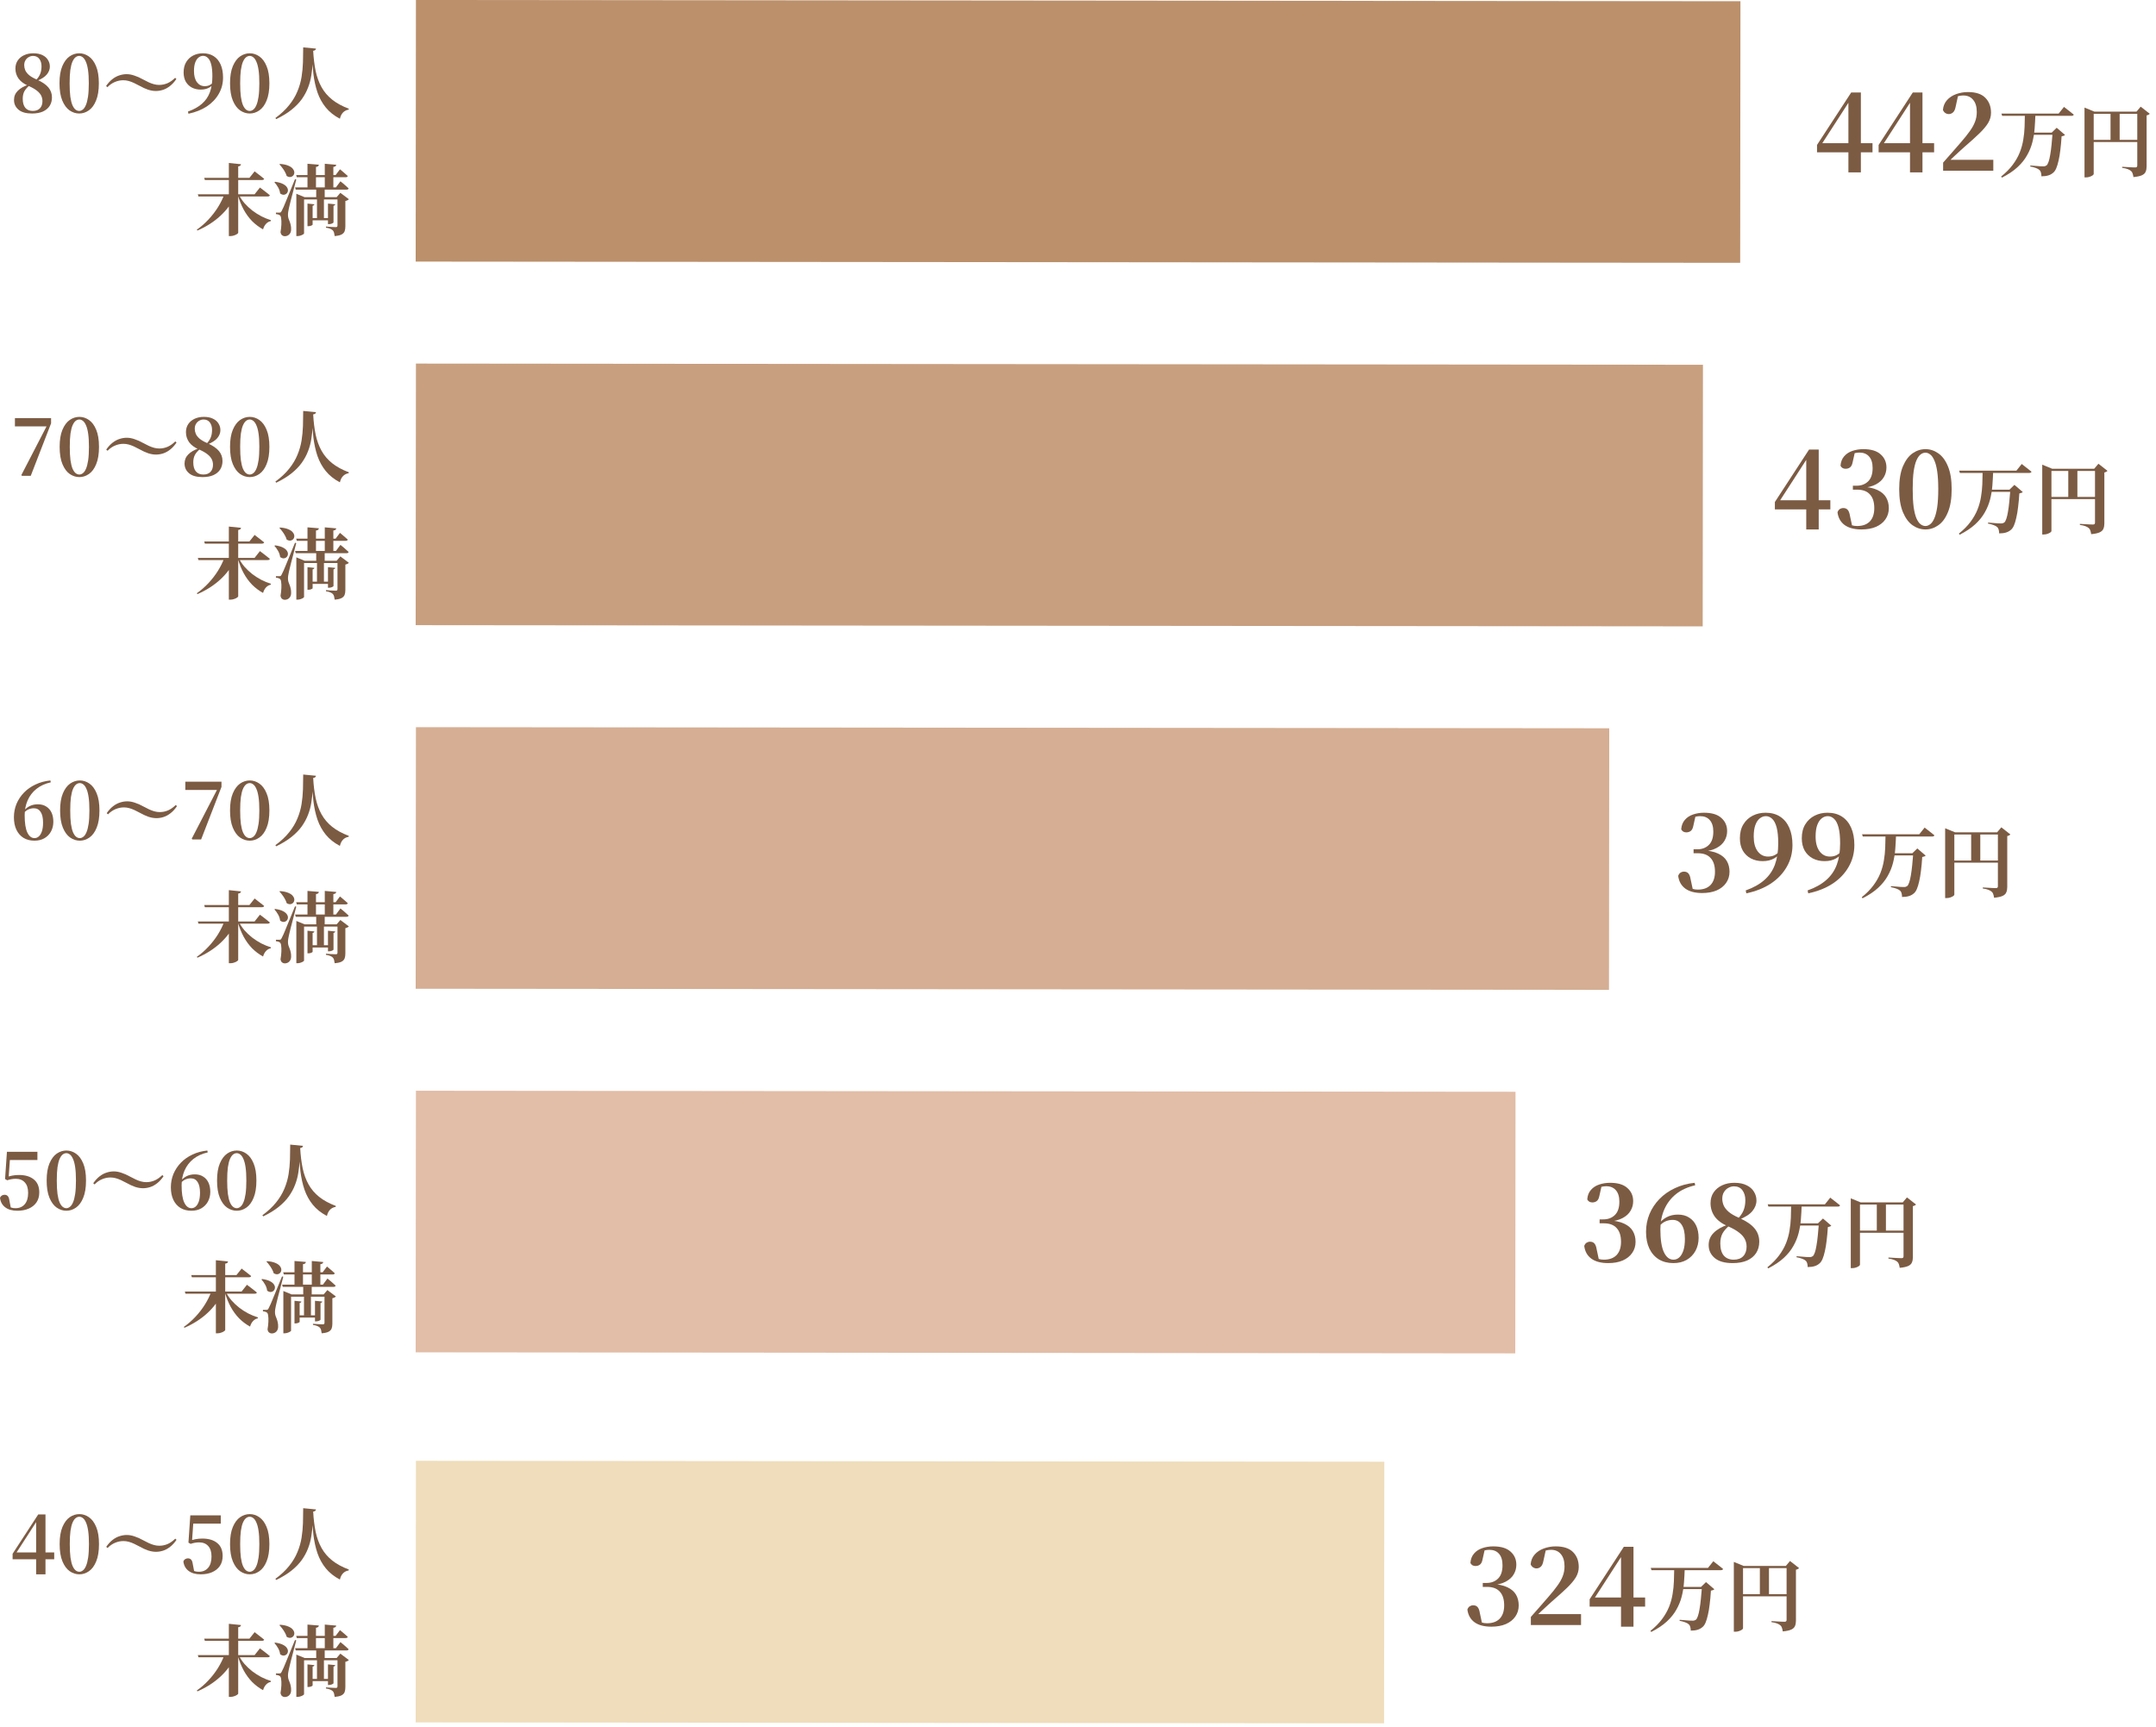
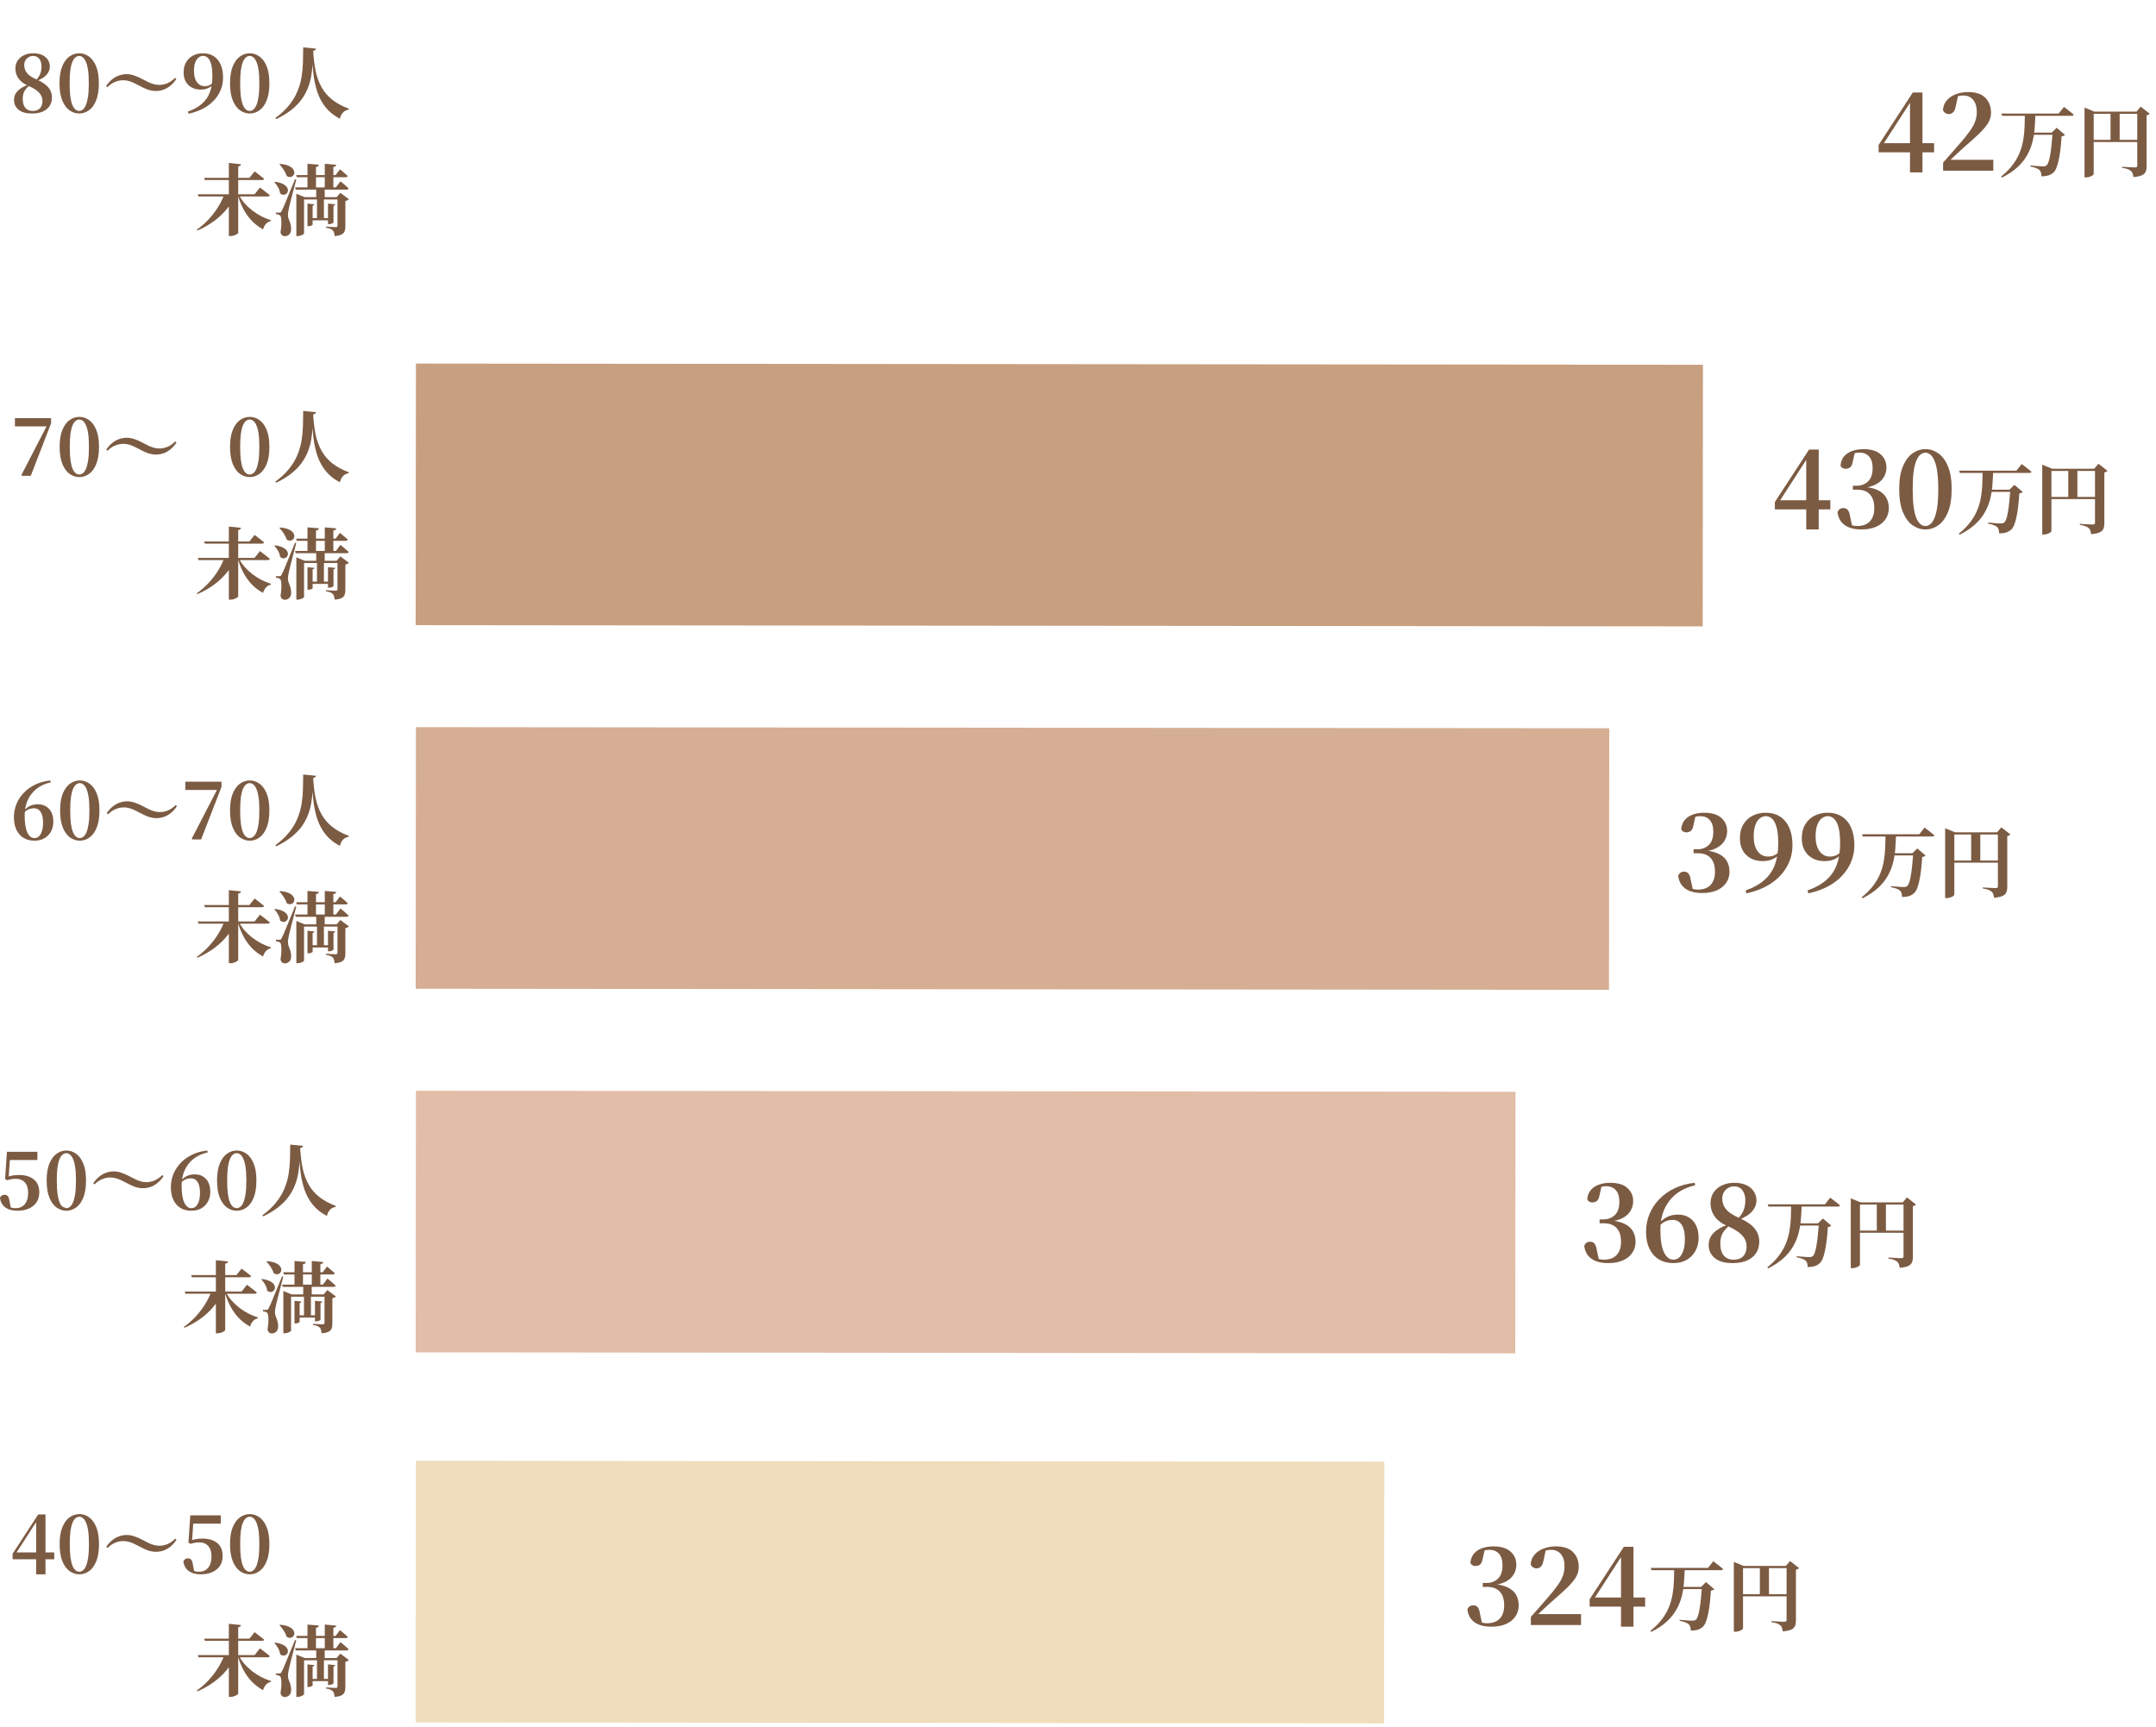
<svg xmlns="http://www.w3.org/2000/svg" width="332" height="266" viewBox="0 0 332 266" fill="none">
-   <path d="M64.009 40.291L64.048 -0L268.009 0.19L267.969 40.481L64.009 40.291Z" fill="#BB906B" />
  <path d="M64.009 96.291L64.048 56L262.236 56.184L262.197 96.476L64.009 96.291Z" fill="#C89F7F" />
  <path d="M64.009 152.291L64.048 112L247.805 112.171L247.766 152.462L64.009 152.291Z" fill="#D5AE93" />
  <path d="M64.009 208.291L64.048 168L233.374 168.157L233.334 208.449L64.009 208.291Z" fill="#E2BDA7" />
  <path d="M64.009 265.291L64.048 225L213.17 225.138L213.131 265.43L64.009 265.291Z" fill="#EFDDBB" />
  <path d="M43.017 32.747C43.097 32.747 43.157 32.739 43.197 32.723C43.245 32.699 43.301 32.627 43.365 32.507C43.405 32.419 43.445 32.335 43.485 32.255C43.533 32.175 43.593 32.051 43.665 31.883C43.737 31.715 43.841 31.467 43.977 31.139C44.113 30.811 44.297 30.363 44.529 29.795C44.761 29.227 45.061 28.495 45.429 27.599L45.621 27.647C45.557 27.919 45.477 28.227 45.381 28.571C45.293 28.915 45.201 29.267 45.105 29.627C45.009 29.987 44.917 30.335 44.829 30.671C44.749 30.999 44.677 31.291 44.613 31.547C44.557 31.795 44.513 31.983 44.481 32.111C44.441 32.295 44.405 32.487 44.373 32.687C44.349 32.879 44.341 33.051 44.349 33.203C44.357 33.371 44.385 33.527 44.433 33.671C44.489 33.815 44.549 33.971 44.613 34.139C44.677 34.299 44.729 34.479 44.769 34.679C44.817 34.871 44.837 35.103 44.829 35.375C44.821 35.679 44.725 35.923 44.541 36.107C44.357 36.291 44.121 36.383 43.833 36.383C43.697 36.383 43.565 36.335 43.437 36.239C43.317 36.143 43.237 35.983 43.197 35.759C43.269 35.343 43.313 34.947 43.329 34.571C43.345 34.195 43.333 33.883 43.293 33.635C43.261 33.379 43.197 33.223 43.101 33.167C43.021 33.103 42.929 33.059 42.825 33.035C42.729 33.003 42.617 32.983 42.489 32.975V32.747C42.489 32.747 42.521 32.747 42.585 32.747C42.657 32.747 42.737 32.747 42.825 32.747C42.913 32.747 42.977 32.747 43.017 32.747ZM43.125 25.247C43.661 25.287 44.089 25.379 44.409 25.523C44.737 25.659 44.969 25.823 45.105 26.015C45.249 26.199 45.321 26.383 45.321 26.567C45.321 26.751 45.265 26.907 45.153 27.035C45.049 27.155 44.909 27.231 44.733 27.263C44.557 27.287 44.361 27.235 44.145 27.107C44.089 26.891 43.997 26.675 43.869 26.459C43.749 26.235 43.613 26.027 43.461 25.835C43.317 25.635 43.173 25.463 43.029 25.319L43.125 25.247ZM42.357 27.995C42.869 28.067 43.273 28.179 43.569 28.331C43.865 28.483 44.069 28.651 44.181 28.835C44.301 29.011 44.353 29.187 44.337 29.363C44.321 29.539 44.253 29.687 44.133 29.807C44.013 29.919 43.865 29.983 43.689 29.999C43.521 30.007 43.337 29.939 43.137 29.795C43.105 29.483 43.001 29.171 42.825 28.859C42.649 28.547 42.461 28.287 42.261 28.079L42.357 27.995ZM45.609 26.963H51.681L52.353 26.075C52.353 26.075 52.421 26.131 52.557 26.243C52.693 26.355 52.853 26.491 53.037 26.651C53.229 26.811 53.401 26.963 53.553 27.107C53.521 27.235 53.409 27.299 53.217 27.299H45.705L45.609 26.963ZM45.441 28.859H51.729L52.425 27.923C52.425 27.923 52.469 27.959 52.557 28.031C52.645 28.095 52.753 28.183 52.881 28.295C53.009 28.407 53.145 28.527 53.289 28.655C53.441 28.783 53.573 28.903 53.685 29.015C53.653 29.143 53.545 29.207 53.361 29.207H45.537L45.441 28.859ZM47.841 33.587H50.709V33.935H47.841V33.587ZM47.349 25.223L49.101 25.367C49.093 25.455 49.057 25.531 48.993 25.595C48.929 25.651 48.817 25.691 48.657 25.715V29.111H47.349V25.223ZM50.013 25.223L51.777 25.379C51.769 25.459 51.733 25.531 51.669 25.595C51.605 25.651 51.493 25.691 51.333 25.715V29.111H50.013V25.223ZM51.969 30.371H51.837L52.413 29.699L53.721 30.683C53.681 30.739 53.613 30.791 53.517 30.839C53.429 30.887 53.317 30.927 53.181 30.959V34.883C53.181 35.163 53.145 35.403 53.073 35.603C53.001 35.811 52.849 35.979 52.617 36.107C52.385 36.235 52.025 36.319 51.537 36.359C51.513 36.167 51.481 35.995 51.441 35.843C51.401 35.699 51.337 35.579 51.249 35.483C51.145 35.387 51.017 35.307 50.865 35.243C50.713 35.171 50.489 35.111 50.193 35.063V34.895C50.193 34.895 50.257 34.899 50.385 34.907C50.521 34.915 50.677 34.927 50.853 34.943C51.037 34.951 51.209 34.959 51.369 34.967C51.537 34.975 51.653 34.979 51.717 34.979C51.813 34.979 51.877 34.959 51.909 34.919C51.949 34.879 51.969 34.819 51.969 34.739V30.371ZM47.349 31.355L48.405 31.463C48.397 31.519 48.373 31.567 48.333 31.607C48.293 31.647 48.229 31.675 48.141 31.691V34.607C48.141 34.639 48.069 34.687 47.925 34.751C47.789 34.807 47.653 34.835 47.517 34.835H47.349V31.355ZM50.505 31.355L51.621 31.463C51.613 31.519 51.589 31.567 51.549 31.607C51.517 31.647 51.453 31.675 51.357 31.691V34.259C51.357 34.299 51.281 34.355 51.129 34.427C50.977 34.491 50.825 34.523 50.673 34.523H50.505V31.355ZM45.633 30.371V29.843L46.905 30.371H52.293V30.719H46.821V35.951C46.821 35.991 46.769 36.043 46.665 36.107C46.569 36.171 46.445 36.227 46.293 36.275C46.141 36.331 45.981 36.359 45.813 36.359H45.633V30.371ZM48.693 28.967H50.001V30.575L49.749 30.587L49.881 30.599V33.743H48.813V30.599L48.945 30.587L48.693 30.575V28.967Z" fill="#7C5B43" />
  <path d="M30.465 29.927H39.201L40.029 28.883C40.029 28.883 40.081 28.923 40.185 29.003C40.289 29.083 40.421 29.183 40.581 29.303C40.741 29.423 40.905 29.551 41.073 29.687C41.249 29.823 41.409 29.951 41.553 30.071C41.529 30.199 41.413 30.263 41.205 30.263H30.561L30.465 29.927ZM31.449 27.395H38.409L39.213 26.387C39.213 26.387 39.261 26.427 39.357 26.507C39.461 26.579 39.585 26.675 39.729 26.795C39.881 26.907 40.041 27.031 40.209 27.167C40.385 27.295 40.541 27.419 40.677 27.539C40.661 27.603 40.621 27.651 40.557 27.683C40.493 27.715 40.417 27.731 40.329 27.731H31.545L31.449 27.395ZM35.241 25.103L37.113 25.295C37.105 25.375 37.069 25.447 37.005 25.511C36.949 25.567 36.841 25.607 36.681 25.631V35.855C36.681 35.903 36.621 35.967 36.501 36.047C36.381 36.135 36.229 36.207 36.045 36.263C35.869 36.327 35.693 36.359 35.517 36.359H35.241V25.103ZM34.545 29.927H36.225V30.119C35.705 31.271 34.949 32.307 33.957 33.227C32.965 34.147 31.781 34.907 30.405 35.507L30.309 35.375C30.957 34.919 31.557 34.395 32.109 33.803C32.661 33.211 33.145 32.583 33.561 31.919C33.977 31.247 34.305 30.583 34.545 29.927ZM36.753 29.927C36.985 30.407 37.281 30.859 37.641 31.283C38.009 31.699 38.413 32.079 38.853 32.423C39.293 32.759 39.757 33.055 40.245 33.311C40.733 33.559 41.225 33.759 41.721 33.911L41.697 34.055C41.417 34.111 41.173 34.251 40.965 34.475C40.757 34.699 40.605 34.983 40.509 35.327C39.885 34.983 39.321 34.559 38.817 34.055C38.321 33.543 37.889 32.951 37.521 32.279C37.153 31.599 36.849 30.839 36.609 29.999L36.753 29.927Z" fill="#7C5B43" />
  <path d="M48.225 7.823C48.289 8.975 48.417 10.019 48.609 10.955C48.809 11.883 49.113 12.711 49.521 13.439C49.929 14.167 50.473 14.803 51.153 15.347C51.833 15.891 52.685 16.355 53.709 16.739L53.697 16.883C53.329 16.947 53.033 17.099 52.809 17.339C52.585 17.579 52.429 17.895 52.341 18.287C51.445 17.815 50.721 17.239 50.169 16.559C49.617 15.879 49.189 15.103 48.885 14.231C48.589 13.351 48.377 12.379 48.249 11.315C48.129 10.243 48.053 9.083 48.021 7.835L48.225 7.823ZM48.225 7.823C48.209 8.447 48.181 9.079 48.141 9.719C48.109 10.359 48.041 10.995 47.937 11.627C47.841 12.259 47.673 12.883 47.433 13.499C47.201 14.107 46.881 14.699 46.473 15.275C46.065 15.843 45.537 16.387 44.889 16.907C44.249 17.419 43.465 17.899 42.537 18.347L42.405 18.179C43.277 17.539 43.985 16.875 44.529 16.187C45.081 15.499 45.505 14.791 45.801 14.063C46.105 13.335 46.317 12.599 46.437 11.855C46.557 11.103 46.629 10.347 46.653 9.587C46.677 8.819 46.689 8.055 46.689 7.295L48.657 7.487C48.649 7.575 48.613 7.647 48.549 7.703C48.493 7.759 48.385 7.799 48.225 7.823Z" fill="#7C5B43" />
  <path d="M38.459 17.483C37.931 17.483 37.435 17.323 36.971 17.003C36.515 16.683 36.143 16.179 35.855 15.491C35.567 14.803 35.423 13.915 35.423 12.827C35.423 11.747 35.567 10.867 35.855 10.187C36.143 9.507 36.515 9.007 36.971 8.687C37.435 8.367 37.931 8.207 38.459 8.207C38.987 8.207 39.479 8.367 39.935 8.687C40.399 9.007 40.771 9.507 41.051 10.187C41.339 10.867 41.483 11.747 41.483 12.827C41.483 13.915 41.339 14.803 41.051 15.491C40.771 16.179 40.399 16.683 39.935 17.003C39.479 17.323 38.987 17.483 38.459 17.483ZM38.459 17.087C38.643 17.087 38.823 17.019 38.999 16.883C39.183 16.747 39.343 16.519 39.479 16.199C39.623 15.871 39.735 15.435 39.815 14.891C39.895 14.339 39.935 13.651 39.935 12.827C39.935 12.011 39.895 11.331 39.815 10.787C39.735 10.243 39.623 9.815 39.479 9.503C39.343 9.183 39.183 8.955 38.999 8.819C38.823 8.683 38.643 8.615 38.459 8.615C38.259 8.615 38.071 8.683 37.895 8.819C37.719 8.955 37.559 9.183 37.415 9.503C37.279 9.815 37.171 10.243 37.091 10.787C37.019 11.323 36.983 12.003 36.983 12.827C36.983 13.651 37.019 14.339 37.091 14.891C37.171 15.443 37.279 15.879 37.415 16.199C37.559 16.519 37.719 16.747 37.895 16.883C38.071 17.019 38.259 17.087 38.459 17.087Z" fill="#7C5B43" />
  <path d="M29.019 17.519L28.947 17.183C29.827 16.871 30.543 16.471 31.095 15.983C31.655 15.495 32.063 14.903 32.319 14.207C32.575 13.511 32.703 12.691 32.703 11.747C32.703 10.987 32.643 10.379 32.523 9.923C32.403 9.459 32.231 9.123 32.007 8.915C31.791 8.707 31.547 8.603 31.275 8.603C31.027 8.603 30.795 8.687 30.579 8.855C30.363 9.023 30.191 9.279 30.063 9.623C29.935 9.967 29.871 10.411 29.871 10.955C29.871 11.683 30.023 12.251 30.327 12.659C30.631 13.067 31.031 13.271 31.527 13.271C31.807 13.271 32.055 13.219 32.271 13.115C32.495 13.003 32.703 12.835 32.895 12.611L33.159 12.695H33.039C32.863 13.015 32.591 13.279 32.223 13.487C31.863 13.695 31.423 13.799 30.903 13.799C30.399 13.799 29.947 13.695 29.547 13.487C29.155 13.279 28.843 12.979 28.611 12.587C28.387 12.187 28.275 11.711 28.275 11.159C28.275 10.519 28.411 9.979 28.683 9.539C28.955 9.099 29.315 8.767 29.763 8.543C30.211 8.319 30.703 8.207 31.239 8.207C31.895 8.207 32.451 8.355 32.907 8.651C33.371 8.947 33.727 9.375 33.975 9.935C34.223 10.495 34.347 11.163 34.347 11.939C34.347 12.859 34.127 13.699 33.687 14.459C33.255 15.219 32.643 15.863 31.851 16.391C31.059 16.911 30.115 17.287 29.019 17.519Z" fill="#7C5B43" />
  <path d="M18.987 12.359C18.547 12.359 18.119 12.447 17.703 12.623C17.287 12.791 16.899 13.059 16.539 13.427L16.335 13.247C16.647 12.799 16.975 12.443 17.319 12.179C17.671 11.907 18.031 11.715 18.399 11.603C18.767 11.483 19.135 11.423 19.503 11.423C19.879 11.423 20.275 11.495 20.691 11.639C21.115 11.775 21.555 11.971 22.011 12.227C22.323 12.395 22.615 12.543 22.887 12.671C23.167 12.799 23.439 12.899 23.703 12.971C23.967 13.043 24.235 13.079 24.507 13.079C24.955 13.079 25.383 12.991 25.791 12.815C26.207 12.631 26.599 12.355 26.967 11.987L27.159 12.167C26.855 12.615 26.527 12.975 26.175 13.247C25.831 13.519 25.475 13.715 25.107 13.835C24.739 13.955 24.367 14.015 23.991 14.015C23.615 14.015 23.215 13.947 22.791 13.811C22.375 13.667 21.939 13.467 21.483 13.211C21.179 13.043 20.887 12.895 20.607 12.767C20.327 12.639 20.055 12.539 19.791 12.467C19.527 12.395 19.259 12.359 18.987 12.359Z" fill="#7C5B43" />
  <path d="M12.198 17.483C11.67 17.483 11.174 17.323 10.71 17.003C10.254 16.683 9.882 16.179 9.594 15.491C9.306 14.803 9.162 13.915 9.162 12.827C9.162 11.747 9.306 10.867 9.594 10.187C9.882 9.507 10.254 9.007 10.71 8.687C11.174 8.367 11.67 8.207 12.198 8.207C12.726 8.207 13.218 8.367 13.674 8.687C14.138 9.007 14.51 9.507 14.79 10.187C15.078 10.867 15.222 11.747 15.222 12.827C15.222 13.915 15.078 14.803 14.79 15.491C14.51 16.179 14.138 16.683 13.674 17.003C13.218 17.323 12.726 17.483 12.198 17.483ZM12.198 17.087C12.382 17.087 12.562 17.019 12.738 16.883C12.922 16.747 13.082 16.519 13.218 16.199C13.362 15.871 13.474 15.435 13.554 14.891C13.634 14.339 13.674 13.651 13.674 12.827C13.674 12.011 13.634 11.331 13.554 10.787C13.474 10.243 13.362 9.815 13.218 9.503C13.082 9.183 12.922 8.955 12.738 8.819C12.562 8.683 12.382 8.615 12.198 8.615C11.998 8.615 11.81 8.683 11.634 8.819C11.458 8.955 11.298 9.183 11.154 9.503C11.018 9.815 10.91 10.243 10.83 10.787C10.758 11.323 10.722 12.003 10.722 12.827C10.722 13.651 10.758 14.339 10.83 14.891C10.91 15.443 11.018 15.879 11.154 16.199C11.298 16.519 11.458 16.747 11.634 16.883C11.81 17.019 11.998 17.087 12.198 17.087Z" fill="#7C5B43" />
  <path d="M4.929 17.483C4.009 17.483 3.317 17.287 2.853 16.895C2.389 16.503 2.157 16.003 2.157 15.395C2.157 14.843 2.349 14.375 2.733 13.991C3.117 13.599 3.673 13.279 4.401 13.031V12.959L4.593 13.115C4.209 13.427 3.929 13.743 3.753 14.063C3.585 14.383 3.501 14.763 3.501 15.203C3.501 15.827 3.637 16.299 3.909 16.619C4.181 16.931 4.561 17.087 5.049 17.087C5.529 17.087 5.897 16.951 6.153 16.679C6.409 16.407 6.537 16.039 6.537 15.575C6.537 15.279 6.473 14.999 6.345 14.735C6.217 14.471 6.001 14.219 5.697 13.979C5.393 13.731 4.969 13.487 4.425 13.247C3.721 12.951 3.201 12.575 2.865 12.119C2.537 11.655 2.373 11.135 2.373 10.559C2.373 10.079 2.493 9.663 2.733 9.311C2.973 8.959 3.301 8.687 3.717 8.495C4.133 8.303 4.601 8.207 5.121 8.207C5.697 8.207 6.173 8.303 6.549 8.495C6.925 8.679 7.205 8.927 7.389 9.239C7.581 9.543 7.677 9.883 7.677 10.259C7.677 10.683 7.521 11.087 7.209 11.471C6.897 11.855 6.361 12.195 5.601 12.491V12.527L5.469 12.419C5.797 12.091 6.033 11.755 6.177 11.411C6.321 11.067 6.393 10.667 6.393 10.211C6.393 9.755 6.281 9.375 6.057 9.071C5.833 8.767 5.509 8.615 5.085 8.615C4.853 8.615 4.633 8.675 4.425 8.795C4.217 8.907 4.049 9.071 3.921 9.287C3.793 9.495 3.729 9.747 3.729 10.043C3.729 10.299 3.781 10.555 3.885 10.811C3.989 11.059 4.181 11.307 4.461 11.555C4.741 11.795 5.149 12.031 5.685 12.263C6.493 12.623 7.081 13.023 7.449 13.463C7.817 13.903 8.001 14.419 8.001 15.011C8.001 15.507 7.881 15.943 7.641 16.319C7.401 16.687 7.053 16.975 6.597 17.183C6.141 17.383 5.585 17.483 4.929 17.483Z" fill="#7C5B43" />
  <path d="M320.991 17.195V16.571L322.515 17.195H329.787V17.531H322.407V26.795C322.407 26.859 322.351 26.931 322.239 27.011C322.127 27.091 321.979 27.163 321.795 27.227C321.619 27.291 321.431 27.323 321.231 27.323H320.991V17.195ZM329.115 17.195H328.995L329.643 16.427L331.035 17.519C331.003 17.567 330.943 17.615 330.855 17.663C330.775 17.711 330.675 17.747 330.555 17.771V25.631C330.555 25.943 330.507 26.211 330.411 26.435C330.323 26.667 330.135 26.851 329.847 26.987C329.559 27.123 329.119 27.219 328.527 27.275C328.495 27.059 328.451 26.871 328.395 26.711C328.347 26.551 328.263 26.423 328.143 26.327C328.015 26.223 327.851 26.131 327.651 26.051C327.459 25.971 327.171 25.903 326.787 25.847V25.691C326.787 25.691 326.871 25.695 327.039 25.703C327.215 25.711 327.423 25.723 327.663 25.739C327.911 25.755 328.143 25.767 328.359 25.775C328.575 25.783 328.723 25.787 328.803 25.787C328.923 25.787 329.003 25.763 329.043 25.715C329.091 25.667 329.115 25.595 329.115 25.499V17.195ZM321.735 21.539H329.727V21.875H321.735V21.539ZM324.999 17.195H326.403V21.803H324.999V17.195Z" fill="#7C5B43" />
  <path d="M312.255 20.423H316.731V20.759H312.255V20.423ZM308.199 17.495H317.007L317.835 16.463C317.835 16.463 317.883 16.503 317.979 16.583C318.083 16.655 318.211 16.755 318.363 16.883C318.523 17.003 318.687 17.131 318.855 17.267C319.031 17.403 319.191 17.531 319.335 17.651C319.303 17.779 319.187 17.843 318.987 17.843H308.307L308.199 17.495ZM316.083 20.423H315.939L316.707 19.679L317.991 20.783C317.887 20.887 317.711 20.959 317.463 20.999C317.415 21.775 317.351 22.475 317.271 23.099C317.199 23.723 317.107 24.271 316.995 24.743C316.891 25.215 316.771 25.611 316.635 25.931C316.499 26.243 316.339 26.471 316.155 26.615C315.931 26.807 315.679 26.943 315.399 27.023C315.119 27.111 314.771 27.155 314.355 27.155C314.355 26.947 314.331 26.759 314.283 26.591C314.243 26.423 314.171 26.291 314.067 26.195C313.947 26.075 313.755 25.967 313.491 25.871C313.235 25.775 312.951 25.699 312.639 25.643L312.651 25.487C312.867 25.503 313.111 25.523 313.383 25.547C313.663 25.571 313.919 25.591 314.151 25.607C314.391 25.615 314.559 25.619 314.655 25.619C314.775 25.619 314.867 25.607 314.931 25.583C315.003 25.559 315.075 25.523 315.147 25.475C315.259 25.379 315.363 25.191 315.459 24.911C315.555 24.631 315.639 24.271 315.711 23.831C315.791 23.383 315.859 22.871 315.915 22.295C315.979 21.719 316.035 21.095 316.083 20.423ZM311.811 17.591H313.431C313.407 18.327 313.367 19.059 313.311 19.787C313.255 20.507 313.139 21.215 312.963 21.911C312.787 22.599 312.515 23.267 312.147 23.915C311.787 24.563 311.295 25.175 310.671 25.751C310.047 26.327 309.247 26.863 308.271 27.359L308.151 27.191C308.887 26.599 309.483 25.995 309.939 25.379C310.403 24.755 310.763 24.123 311.019 23.483C311.275 22.835 311.455 22.183 311.559 21.527C311.671 20.871 311.739 20.215 311.763 19.559C311.787 18.895 311.803 18.239 311.811 17.591Z" fill="#7C5B43" />
  <path d="M299.219 26.291V25.043C299.71 24.499 300.184 23.96 300.643 23.427C301.102 22.894 301.528 22.403 301.923 21.955C302.51 21.283 302.979 20.696 303.331 20.195C303.694 19.694 303.96 19.214 304.131 18.755C304.312 18.296 304.403 17.795 304.403 17.251C304.403 16.44 304.216 15.816 303.843 15.379C303.48 14.931 302.974 14.707 302.323 14.707C302.078 14.707 301.827 14.739 301.571 14.803C301.315 14.867 301.048 14.974 300.771 15.123L301.523 14.723L301.155 16.403C301.07 16.862 300.926 17.171 300.723 17.331C300.531 17.491 300.323 17.571 300.099 17.571C299.896 17.571 299.71 17.512 299.539 17.395C299.379 17.278 299.262 17.128 299.187 16.947C299.24 16.339 299.448 15.832 299.811 15.427C300.184 15.011 300.654 14.702 301.219 14.499C301.795 14.286 302.403 14.179 303.043 14.179C304.248 14.179 305.139 14.472 305.715 15.059C306.302 15.646 306.595 16.414 306.595 17.363C306.595 17.918 306.446 18.446 306.147 18.947C305.848 19.438 305.395 19.976 304.787 20.563C304.19 21.139 303.427 21.827 302.499 22.627C302.318 22.787 302.094 22.99 301.827 23.235C301.571 23.47 301.288 23.731 300.979 24.019C300.68 24.296 300.376 24.584 300.067 24.883L300.243 24.323V24.611H306.947V26.291H299.219Z" fill="#7C5B43" />
  <path d="M294.119 26.547V22.995V22.707V15.523H293.863L294.439 15.331L292.263 18.707L289.863 22.419L290.023 21.779V22.051H297.831V23.459H289.287V22.323L294.551 14.243H296.039V26.547H294.119Z" fill="#7C5B43" />
-   <path d="M284.634 26.547V22.995V22.707V15.523H284.378L284.954 15.331L282.778 18.707L280.378 22.419L280.538 21.779V22.051H288.346V23.459H279.802V22.323L285.066 14.243H286.554V26.547H284.634Z" fill="#7C5B43" />
  <path d="M314.483 72.195V71.571L316.007 72.195H323.279V72.531H315.899V81.795C315.899 81.859 315.843 81.931 315.731 82.011C315.619 82.091 315.471 82.163 315.287 82.227C315.111 82.291 314.923 82.323 314.723 82.323H314.483V72.195ZM322.607 72.195H322.487L323.135 71.427L324.527 72.519C324.495 72.567 324.435 72.615 324.347 72.663C324.267 72.711 324.167 72.747 324.047 72.771V80.631C324.047 80.943 323.999 81.211 323.903 81.435C323.815 81.667 323.627 81.851 323.339 81.987C323.051 82.123 322.611 82.219 322.019 82.275C321.987 82.059 321.943 81.871 321.887 81.711C321.839 81.551 321.755 81.423 321.635 81.327C321.507 81.223 321.343 81.131 321.143 81.051C320.951 80.971 320.663 80.903 320.279 80.847V80.691C320.279 80.691 320.363 80.695 320.531 80.703C320.707 80.711 320.915 80.723 321.155 80.739C321.403 80.755 321.635 80.767 321.851 80.775C322.067 80.783 322.215 80.787 322.295 80.787C322.415 80.787 322.495 80.763 322.535 80.715C322.583 80.667 322.607 80.595 322.607 80.499V72.195ZM315.227 76.539H323.219V76.875H315.227V76.539ZM318.491 72.195H319.895V76.803H318.491V72.195Z" fill="#7C5B43" />
  <path d="M305.748 75.423H310.224V75.759H305.748V75.423ZM301.692 72.495H310.5L311.328 71.463C311.328 71.463 311.376 71.503 311.472 71.583C311.576 71.655 311.704 71.755 311.856 71.883C312.016 72.003 312.18 72.131 312.348 72.267C312.524 72.403 312.684 72.531 312.828 72.651C312.796 72.779 312.68 72.843 312.48 72.843H301.8L301.692 72.495ZM309.576 75.423H309.432L310.2 74.679L311.484 75.783C311.38 75.887 311.204 75.959 310.956 75.999C310.908 76.775 310.844 77.475 310.764 78.099C310.692 78.723 310.6 79.271 310.488 79.743C310.384 80.215 310.264 80.611 310.128 80.931C309.992 81.243 309.832 81.471 309.648 81.615C309.424 81.807 309.172 81.943 308.892 82.023C308.612 82.111 308.264 82.155 307.848 82.155C307.848 81.947 307.824 81.759 307.776 81.591C307.736 81.423 307.664 81.291 307.56 81.195C307.44 81.075 307.248 80.967 306.984 80.871C306.728 80.775 306.444 80.699 306.132 80.643L306.144 80.487C306.36 80.503 306.604 80.523 306.876 80.547C307.156 80.571 307.412 80.591 307.644 80.607C307.884 80.615 308.052 80.619 308.148 80.619C308.268 80.619 308.36 80.607 308.424 80.583C308.496 80.559 308.568 80.523 308.64 80.475C308.752 80.379 308.856 80.191 308.952 79.911C309.048 79.631 309.132 79.271 309.204 78.831C309.284 78.383 309.352 77.871 309.408 77.295C309.472 76.719 309.528 76.095 309.576 75.423ZM305.304 72.591H306.924C306.9 73.327 306.86 74.059 306.804 74.787C306.748 75.507 306.632 76.215 306.456 76.911C306.28 77.599 306.008 78.267 305.64 78.915C305.28 79.563 304.788 80.175 304.164 80.751C303.54 81.327 302.74 81.863 301.764 82.359L301.644 82.191C302.38 81.599 302.976 80.995 303.432 80.379C303.896 79.755 304.256 79.123 304.512 78.483C304.768 77.835 304.948 77.183 305.052 76.527C305.164 75.871 305.232 75.215 305.256 74.559C305.28 73.895 305.296 73.239 305.304 72.591Z" fill="#7C5B43" />
  <path d="M296.503 81.547C295.799 81.547 295.138 81.334 294.519 80.907C293.911 80.48 293.415 79.808 293.031 78.891C292.647 77.974 292.455 76.79 292.455 75.339C292.455 73.899 292.647 72.726 293.031 71.819C293.415 70.912 293.911 70.246 294.519 69.819C295.138 69.392 295.799 69.179 296.503 69.179C297.207 69.179 297.863 69.392 298.471 69.819C299.09 70.246 299.586 70.912 299.959 71.819C300.343 72.726 300.535 73.899 300.535 75.339C300.535 76.79 300.343 77.974 299.959 78.891C299.586 79.808 299.09 80.48 298.471 80.907C297.863 81.334 297.207 81.547 296.503 81.547ZM296.503 81.019C296.748 81.019 296.988 80.928 297.223 80.747C297.468 80.566 297.682 80.262 297.863 79.835C298.055 79.398 298.204 78.816 298.311 78.091C298.418 77.355 298.471 76.438 298.471 75.339C298.471 74.251 298.418 73.344 298.311 72.619C298.204 71.894 298.055 71.323 297.863 70.907C297.682 70.48 297.468 70.176 297.223 69.995C296.988 69.814 296.748 69.723 296.503 69.723C296.236 69.723 295.986 69.814 295.751 69.995C295.516 70.176 295.303 70.48 295.111 70.907C294.93 71.323 294.786 71.894 294.679 72.619C294.583 73.334 294.535 74.24 294.535 75.339C294.535 76.438 294.583 77.355 294.679 78.091C294.786 78.827 294.93 79.408 295.111 79.835C295.303 80.262 295.516 80.566 295.751 80.747C295.986 80.928 296.236 81.019 296.503 81.019Z" fill="#7C5B43" />
  <path d="M286.651 81.547C285.541 81.547 284.672 81.318 284.043 80.859C283.424 80.4 283.061 79.75 282.955 78.907C283.029 78.683 283.147 78.518 283.307 78.411C283.477 78.304 283.659 78.251 283.851 78.251C284.128 78.251 284.347 78.336 284.507 78.507C284.677 78.678 284.8 78.992 284.875 79.451L285.227 81.099L284.475 80.603C284.72 80.731 284.955 80.832 285.179 80.907C285.413 80.982 285.68 81.019 285.979 81.019C286.821 81.019 287.472 80.784 287.931 80.315C288.389 79.835 288.619 79.152 288.619 78.267C288.619 77.339 288.395 76.635 287.947 76.155C287.509 75.664 286.853 75.419 285.979 75.419H285.323V74.811H285.899C286.624 74.811 287.216 74.587 287.675 74.139C288.133 73.691 288.363 73.008 288.363 72.091C288.363 71.312 288.181 70.72 287.819 70.315C287.467 69.91 286.971 69.707 286.331 69.707C286.096 69.707 285.845 69.739 285.579 69.803C285.323 69.856 285.04 69.952 284.731 70.091L285.627 69.675L285.275 71.243C285.2 71.606 285.067 71.856 284.875 71.995C284.683 72.134 284.459 72.203 284.203 72.203C284.032 72.203 283.877 72.166 283.739 72.091C283.6 72.006 283.493 71.888 283.419 71.739C283.461 71.142 283.648 70.656 283.979 70.283C284.309 69.899 284.731 69.622 285.243 69.451C285.765 69.27 286.331 69.179 286.939 69.179C288.123 69.179 289.008 69.446 289.595 69.979C290.192 70.502 290.491 71.179 290.491 72.011C290.491 72.544 290.357 73.035 290.091 73.483C289.835 73.931 289.429 74.304 288.875 74.603C288.32 74.902 287.584 75.094 286.667 75.179V74.955C287.68 75.008 288.491 75.179 289.099 75.467C289.717 75.755 290.165 76.139 290.443 76.619C290.72 77.099 290.859 77.648 290.859 78.267C290.859 78.918 290.683 79.494 290.331 79.995C289.989 80.486 289.504 80.87 288.875 81.147C288.245 81.414 287.504 81.547 286.651 81.547Z" fill="#7C5B43" />
  <path d="M278.142 81.547V77.995V77.707V70.523H277.886L278.462 70.331L276.286 73.707L273.886 77.419L274.046 76.779V77.051H281.854V78.459H273.31V77.323L278.574 69.243H280.062V81.547H278.142Z" fill="#7C5B43" />
  <path d="M299.53 128.195V127.571L301.054 128.195H308.326V128.531H300.946V137.795C300.946 137.859 300.89 137.931 300.778 138.011C300.666 138.091 300.518 138.163 300.334 138.227C300.158 138.291 299.97 138.323 299.77 138.323H299.53V128.195ZM307.654 128.195H307.534L308.182 127.427L309.574 128.519C309.542 128.567 309.482 128.615 309.394 128.663C309.314 128.711 309.214 128.747 309.094 128.771V136.631C309.094 136.943 309.046 137.211 308.95 137.435C308.862 137.667 308.674 137.851 308.386 137.987C308.098 138.123 307.658 138.219 307.066 138.275C307.034 138.059 306.99 137.871 306.934 137.711C306.886 137.551 306.802 137.423 306.682 137.327C306.554 137.223 306.39 137.131 306.19 137.051C305.998 136.971 305.71 136.903 305.326 136.847V136.691C305.326 136.691 305.41 136.695 305.578 136.703C305.754 136.711 305.962 136.723 306.202 136.739C306.45 136.755 306.682 136.767 306.898 136.775C307.114 136.783 307.262 136.787 307.342 136.787C307.462 136.787 307.542 136.763 307.582 136.715C307.63 136.667 307.654 136.595 307.654 136.499V128.195ZM300.274 132.539H308.266V132.875H300.274V132.539ZM303.538 128.195H304.942V132.803H303.538V128.195Z" fill="#7C5B43" />
  <path d="M290.794 131.423H295.27V131.759H290.794V131.423ZM286.738 128.495H295.546L296.374 127.463C296.374 127.463 296.422 127.503 296.518 127.583C296.622 127.655 296.75 127.755 296.902 127.883C297.062 128.003 297.226 128.131 297.394 128.267C297.57 128.403 297.73 128.531 297.874 128.651C297.842 128.779 297.726 128.843 297.526 128.843H286.846L286.738 128.495ZM294.622 131.423H294.478L295.246 130.679L296.53 131.783C296.426 131.887 296.25 131.959 296.002 131.999C295.954 132.775 295.89 133.475 295.81 134.099C295.738 134.723 295.646 135.271 295.534 135.743C295.43 136.215 295.31 136.611 295.174 136.931C295.038 137.243 294.878 137.471 294.694 137.615C294.47 137.807 294.218 137.943 293.938 138.023C293.658 138.111 293.31 138.155 292.894 138.155C292.894 137.947 292.87 137.759 292.822 137.591C292.782 137.423 292.71 137.291 292.606 137.195C292.486 137.075 292.294 136.967 292.03 136.871C291.774 136.775 291.49 136.699 291.178 136.643L291.19 136.487C291.406 136.503 291.65 136.523 291.922 136.547C292.202 136.571 292.458 136.591 292.69 136.607C292.93 136.615 293.098 136.619 293.194 136.619C293.314 136.619 293.406 136.607 293.47 136.583C293.542 136.559 293.614 136.523 293.686 136.475C293.798 136.379 293.902 136.191 293.998 135.911C294.094 135.631 294.178 135.271 294.25 134.831C294.33 134.383 294.398 133.871 294.454 133.295C294.518 132.719 294.574 132.095 294.622 131.423ZM290.35 128.591H291.97C291.946 129.327 291.906 130.059 291.85 130.787C291.794 131.507 291.678 132.215 291.502 132.911C291.326 133.599 291.054 134.267 290.686 134.915C290.326 135.563 289.834 136.175 289.21 136.751C288.586 137.327 287.786 137.863 286.81 138.359L286.69 138.191C287.426 137.599 288.022 136.995 288.478 136.379C288.942 135.755 289.302 135.123 289.558 134.483C289.814 133.835 289.994 133.183 290.098 132.527C290.21 131.871 290.278 131.215 290.302 130.559C290.326 129.895 290.342 129.239 290.35 128.591Z" fill="#7C5B43" />
  <path d="M278.447 137.595L278.351 137.147C279.524 136.731 280.479 136.198 281.215 135.547C281.962 134.896 282.506 134.107 282.847 133.179C283.188 132.251 283.359 131.158 283.359 129.899C283.359 128.886 283.279 128.075 283.119 127.467C282.959 126.848 282.73 126.4 282.431 126.123C282.143 125.846 281.818 125.707 281.455 125.707C281.124 125.707 280.815 125.819 280.527 126.043C280.239 126.267 280.01 126.608 279.839 127.067C279.668 127.526 279.583 128.118 279.583 128.843C279.583 129.814 279.786 130.571 280.191 131.115C280.596 131.659 281.13 131.931 281.791 131.931C282.164 131.931 282.495 131.862 282.783 131.723C283.082 131.574 283.359 131.35 283.615 131.051L283.967 131.163H283.807C283.572 131.59 283.21 131.942 282.719 132.219C282.239 132.496 281.652 132.635 280.959 132.635C280.287 132.635 279.684 132.496 279.151 132.219C278.628 131.942 278.212 131.542 277.903 131.019C277.604 130.486 277.455 129.851 277.455 129.115C277.455 128.262 277.636 127.542 277.999 126.955C278.362 126.368 278.842 125.926 279.439 125.627C280.036 125.328 280.692 125.179 281.407 125.179C282.282 125.179 283.023 125.376 283.631 125.771C284.25 126.166 284.724 126.736 285.055 127.483C285.386 128.23 285.551 129.12 285.551 130.155C285.551 131.382 285.258 132.502 284.671 133.515C284.095 134.528 283.279 135.387 282.223 136.091C281.167 136.784 279.908 137.286 278.447 137.595Z" fill="#7C5B43" />
  <path d="M268.916 137.595L268.82 137.147C269.993 136.731 270.948 136.198 271.684 135.547C272.43 134.896 272.974 134.107 273.316 133.179C273.657 132.251 273.828 131.158 273.828 129.899C273.828 128.886 273.748 128.075 273.588 127.467C273.428 126.848 273.198 126.4 272.9 126.123C272.612 125.846 272.286 125.707 271.924 125.707C271.593 125.707 271.284 125.819 270.996 126.043C270.708 126.267 270.478 126.608 270.308 127.067C270.137 127.526 270.052 128.118 270.052 128.843C270.052 129.814 270.254 130.571 270.66 131.115C271.065 131.659 271.598 131.931 272.26 131.931C272.633 131.931 272.964 131.862 273.252 131.723C273.55 131.574 273.828 131.35 274.084 131.051L274.436 131.163H274.276C274.041 131.59 273.678 131.942 273.188 132.219C272.708 132.496 272.121 132.635 271.428 132.635C270.756 132.635 270.153 132.496 269.62 132.219C269.097 131.942 268.681 131.542 268.372 131.019C268.073 130.486 267.924 129.851 267.924 129.115C267.924 128.262 268.105 127.542 268.468 126.955C268.83 126.368 269.31 125.926 269.908 125.627C270.505 125.328 271.161 125.179 271.876 125.179C272.75 125.179 273.492 125.376 274.1 125.771C274.718 126.166 275.193 126.736 275.524 127.483C275.854 128.23 276.02 129.12 276.02 130.155C276.02 131.382 275.726 132.502 275.14 133.515C274.564 134.528 273.748 135.387 272.692 136.091C271.636 136.784 270.377 137.286 268.916 137.595Z" fill="#7C5B43" />
  <path d="M262.119 137.547C261.01 137.547 260.141 137.318 259.511 136.859C258.893 136.4 258.53 135.75 258.423 134.907C258.498 134.683 258.615 134.518 258.775 134.411C258.946 134.304 259.127 134.251 259.319 134.251C259.597 134.251 259.815 134.336 259.975 134.507C260.146 134.678 260.269 134.992 260.343 135.451L260.695 137.099L259.943 136.603C260.189 136.731 260.423 136.832 260.647 136.907C260.882 136.982 261.149 137.019 261.447 137.019C262.29 137.019 262.941 136.784 263.399 136.315C263.858 135.835 264.087 135.152 264.087 134.267C264.087 133.339 263.863 132.635 263.415 132.155C262.978 131.664 262.322 131.419 261.447 131.419H260.791V130.811H261.367C262.093 130.811 262.685 130.587 263.143 130.139C263.602 129.691 263.831 129.008 263.831 128.091C263.831 127.312 263.65 126.72 263.287 126.315C262.935 125.91 262.439 125.707 261.799 125.707C261.565 125.707 261.314 125.739 261.047 125.803C260.791 125.856 260.509 125.952 260.199 126.091L261.095 125.675L260.743 127.243C260.669 127.606 260.535 127.856 260.343 127.995C260.151 128.134 259.927 128.203 259.671 128.203C259.501 128.203 259.346 128.166 259.207 128.091C259.069 128.006 258.962 127.888 258.887 127.739C258.93 127.142 259.117 126.656 259.447 126.283C259.778 125.899 260.199 125.622 260.711 125.451C261.234 125.27 261.799 125.179 262.407 125.179C263.591 125.179 264.477 125.446 265.063 125.979C265.661 126.502 265.959 127.179 265.959 128.011C265.959 128.544 265.826 129.035 265.559 129.483C265.303 129.931 264.898 130.304 264.343 130.603C263.789 130.902 263.053 131.094 262.135 131.179V130.955C263.149 131.008 263.959 131.179 264.567 131.467C265.186 131.755 265.634 132.139 265.911 132.619C266.189 133.099 266.327 133.648 266.327 134.267C266.327 134.918 266.151 135.494 265.799 135.995C265.458 136.486 264.973 136.87 264.343 137.147C263.714 137.414 262.973 137.547 262.119 137.547Z" fill="#7C5B43" />
  <path d="M284.999 185.195V184.571L286.523 185.195H293.795V185.531H286.415V194.795C286.415 194.859 286.359 194.931 286.247 195.011C286.135 195.091 285.987 195.163 285.803 195.227C285.627 195.291 285.439 195.323 285.239 195.323H284.999V185.195ZM293.123 185.195H293.003L293.651 184.427L295.043 185.519C295.011 185.567 294.951 185.615 294.863 185.663C294.783 185.711 294.683 185.747 294.563 185.771V193.631C294.563 193.943 294.515 194.211 294.419 194.435C294.331 194.667 294.143 194.851 293.855 194.987C293.567 195.123 293.127 195.219 292.535 195.275C292.503 195.059 292.459 194.871 292.403 194.711C292.355 194.551 292.271 194.423 292.151 194.327C292.023 194.223 291.859 194.131 291.659 194.051C291.467 193.971 291.179 193.903 290.795 193.847V193.691C290.795 193.691 290.879 193.695 291.047 193.703C291.223 193.711 291.431 193.723 291.671 193.739C291.919 193.755 292.151 193.767 292.367 193.775C292.583 193.783 292.731 193.787 292.811 193.787C292.931 193.787 293.011 193.763 293.051 193.715C293.099 193.667 293.123 193.595 293.123 193.499V185.195ZM285.743 189.539H293.735V189.875H285.743V189.539ZM289.007 185.195H290.411V189.803H289.007V185.195Z" fill="#7C5B43" />
  <path d="M276.263 188.423H280.739V188.759H276.263V188.423ZM272.207 185.495H281.015L281.843 184.463C281.843 184.463 281.891 184.503 281.987 184.583C282.091 184.655 282.219 184.755 282.371 184.883C282.531 185.003 282.695 185.131 282.863 185.267C283.039 185.403 283.199 185.531 283.343 185.651C283.311 185.779 283.195 185.843 282.995 185.843H272.315L272.207 185.495ZM280.091 188.423H279.947L280.715 187.679L281.999 188.783C281.895 188.887 281.719 188.959 281.471 188.999C281.423 189.775 281.359 190.475 281.279 191.099C281.207 191.723 281.115 192.271 281.003 192.743C280.899 193.215 280.779 193.611 280.643 193.931C280.507 194.243 280.347 194.471 280.163 194.615C279.939 194.807 279.687 194.943 279.407 195.023C279.127 195.111 278.779 195.155 278.363 195.155C278.363 194.947 278.339 194.759 278.291 194.591C278.251 194.423 278.179 194.291 278.075 194.195C277.955 194.075 277.763 193.967 277.499 193.871C277.243 193.775 276.959 193.699 276.647 193.643L276.659 193.487C276.875 193.503 277.119 193.523 277.391 193.547C277.671 193.571 277.927 193.591 278.159 193.607C278.399 193.615 278.567 193.619 278.663 193.619C278.783 193.619 278.875 193.607 278.939 193.583C279.011 193.559 279.083 193.523 279.155 193.475C279.267 193.379 279.371 193.191 279.467 192.911C279.563 192.631 279.647 192.271 279.719 191.831C279.799 191.383 279.867 190.871 279.923 190.295C279.987 189.719 280.043 189.095 280.091 188.423ZM275.819 185.591H277.439C277.415 186.327 277.375 187.059 277.319 187.787C277.263 188.507 277.147 189.215 276.971 189.911C276.795 190.599 276.523 191.267 276.155 191.915C275.795 192.563 275.303 193.175 274.679 193.751C274.055 194.327 273.255 194.863 272.279 195.359L272.159 195.191C272.895 194.599 273.491 193.995 273.947 193.379C274.411 192.755 274.771 192.123 275.027 191.483C275.283 190.835 275.463 190.183 275.567 189.527C275.679 188.871 275.747 188.215 275.771 187.559C275.795 186.895 275.811 186.239 275.819 185.591Z" fill="#7C5B43" />
  <path d="M266.811 194.547C265.585 194.547 264.662 194.286 264.043 193.763C263.425 193.24 263.115 192.574 263.115 191.763C263.115 191.027 263.371 190.403 263.883 189.891C264.395 189.368 265.137 188.942 266.107 188.611V188.515L266.363 188.723C265.851 189.139 265.478 189.56 265.243 189.987C265.019 190.414 264.907 190.92 264.907 191.507C264.907 192.339 265.089 192.968 265.451 193.395C265.814 193.811 266.321 194.019 266.971 194.019C267.611 194.019 268.102 193.838 268.443 193.475C268.785 193.112 268.955 192.622 268.955 192.003C268.955 191.608 268.87 191.235 268.699 190.883C268.529 190.531 268.241 190.195 267.835 189.875C267.43 189.544 266.865 189.219 266.139 188.899C265.201 188.504 264.507 188.003 264.059 187.395C263.622 186.776 263.403 186.083 263.403 185.315C263.403 184.675 263.563 184.12 263.883 183.651C264.203 183.182 264.641 182.819 265.195 182.563C265.75 182.307 266.374 182.179 267.067 182.179C267.835 182.179 268.47 182.307 268.971 182.563C269.473 182.808 269.846 183.139 270.091 183.555C270.347 183.96 270.475 184.414 270.475 184.915C270.475 185.48 270.267 186.019 269.851 186.531C269.435 187.043 268.721 187.496 267.707 187.891V187.939L267.531 187.795C267.969 187.358 268.283 186.91 268.475 186.451C268.667 185.992 268.763 185.459 268.763 184.851C268.763 184.243 268.614 183.736 268.315 183.331C268.017 182.926 267.585 182.723 267.019 182.723C266.71 182.723 266.417 182.803 266.139 182.963C265.862 183.112 265.638 183.331 265.467 183.619C265.297 183.896 265.211 184.232 265.211 184.627C265.211 184.968 265.281 185.31 265.419 185.651C265.558 185.982 265.814 186.312 266.187 186.643C266.561 186.963 267.105 187.278 267.819 187.587C268.897 188.067 269.681 188.6 270.171 189.187C270.662 189.774 270.907 190.462 270.907 191.251C270.907 191.912 270.747 192.494 270.427 192.995C270.107 193.486 269.643 193.87 269.035 194.147C268.427 194.414 267.686 194.547 266.811 194.547Z" fill="#7C5B43" />
  <path d="M257.679 194.547C256.826 194.547 256.079 194.355 255.439 193.971C254.81 193.576 254.325 193.022 253.983 192.307C253.642 191.592 253.471 190.734 253.471 189.731C253.471 188.771 253.647 187.859 253.999 186.995C254.362 186.131 254.874 185.358 255.535 184.675C256.197 183.992 256.986 183.438 257.903 183.011C258.821 182.574 259.839 182.296 260.959 182.179L261.039 182.563C259.866 182.83 258.879 183.283 258.079 183.923C257.29 184.563 256.693 185.347 256.287 186.275C255.882 187.203 255.679 188.222 255.679 189.331C255.679 190.92 255.861 192.099 256.223 192.867C256.586 193.635 257.077 194.019 257.695 194.019C258.026 194.019 258.319 193.907 258.575 193.683C258.842 193.448 259.055 193.096 259.215 192.627C259.375 192.158 259.455 191.56 259.455 190.835C259.455 189.875 259.29 189.144 258.959 188.643C258.639 188.142 258.175 187.891 257.567 187.891C257.194 187.891 256.831 187.966 256.479 188.115C256.127 188.264 255.791 188.526 255.471 188.899L255.167 188.691H255.295C256.063 187.614 257.093 187.075 258.383 187.075C259.066 187.075 259.642 187.23 260.111 187.539C260.591 187.838 260.954 188.254 261.199 188.787C261.445 189.32 261.567 189.944 261.567 190.659C261.567 191.395 261.407 192.062 261.087 192.659C260.767 193.246 260.314 193.71 259.727 194.051C259.151 194.382 258.469 194.547 257.679 194.547Z" fill="#7C5B43" />
  <path d="M247.651 194.547C246.541 194.547 245.672 194.318 245.043 193.859C244.424 193.4 244.061 192.75 243.955 191.907C244.029 191.683 244.147 191.518 244.307 191.411C244.477 191.304 244.659 191.251 244.851 191.251C245.128 191.251 245.347 191.336 245.507 191.507C245.677 191.678 245.8 191.992 245.875 192.451L246.227 194.099L245.475 193.603C245.72 193.731 245.955 193.832 246.179 193.907C246.413 193.982 246.68 194.019 246.979 194.019C247.821 194.019 248.472 193.784 248.931 193.315C249.389 192.835 249.619 192.152 249.619 191.267C249.619 190.339 249.395 189.635 248.947 189.155C248.509 188.664 247.853 188.419 246.979 188.419H246.323V187.811H246.899C247.624 187.811 248.216 187.587 248.675 187.139C249.133 186.691 249.363 186.008 249.363 185.091C249.363 184.312 249.181 183.72 248.819 183.315C248.467 182.91 247.971 182.707 247.331 182.707C247.096 182.707 246.845 182.739 246.579 182.803C246.323 182.856 246.04 182.952 245.731 183.091L246.627 182.675L246.275 184.243C246.2 184.606 246.067 184.856 245.875 184.995C245.683 185.134 245.459 185.203 245.203 185.203C245.032 185.203 244.877 185.166 244.739 185.091C244.6 185.006 244.493 184.888 244.419 184.739C244.461 184.142 244.648 183.656 244.979 183.283C245.309 182.899 245.731 182.622 246.243 182.451C246.765 182.27 247.331 182.179 247.939 182.179C249.123 182.179 250.008 182.446 250.595 182.979C251.192 183.502 251.491 184.179 251.491 185.011C251.491 185.544 251.357 186.035 251.091 186.483C250.835 186.931 250.429 187.304 249.875 187.603C249.32 187.902 248.584 188.094 247.667 188.179V187.955C248.68 188.008 249.491 188.179 250.099 188.467C250.717 188.755 251.165 189.139 251.443 189.619C251.72 190.099 251.859 190.648 251.859 191.267C251.859 191.918 251.683 192.494 251.331 192.995C250.989 193.486 250.504 193.87 249.875 194.147C249.245 194.414 248.504 194.547 247.651 194.547Z" fill="#7C5B43" />
  <path d="M266.991 241.195V240.571L268.515 241.195H275.787V241.531H268.407V250.795C268.407 250.859 268.351 250.931 268.239 251.011C268.127 251.091 267.979 251.163 267.795 251.227C267.619 251.291 267.431 251.323 267.231 251.323H266.991V241.195ZM275.115 241.195H274.995L275.643 240.427L277.035 241.519C277.003 241.567 276.943 241.615 276.855 241.663C276.775 241.711 276.675 241.747 276.555 241.771V249.631C276.555 249.943 276.507 250.211 276.411 250.435C276.323 250.667 276.135 250.851 275.847 250.987C275.559 251.123 275.119 251.219 274.527 251.275C274.495 251.059 274.451 250.871 274.395 250.711C274.347 250.551 274.263 250.423 274.143 250.327C274.015 250.223 273.851 250.131 273.651 250.051C273.459 249.971 273.171 249.903 272.787 249.847V249.691C272.787 249.691 272.871 249.695 273.039 249.703C273.215 249.711 273.423 249.723 273.663 249.739C273.911 249.755 274.143 249.767 274.359 249.775C274.575 249.783 274.723 249.787 274.803 249.787C274.923 249.787 275.003 249.763 275.043 249.715C275.091 249.667 275.115 249.595 275.115 249.499V241.195ZM267.735 245.539H275.727V245.875H267.735V245.539ZM270.999 241.195H272.403V245.803H270.999V241.195Z" fill="#7C5B43" />
  <path d="M258.255 244.423H262.731V244.759H258.255V244.423ZM254.199 241.495H263.007L263.835 240.463C263.835 240.463 263.883 240.503 263.979 240.583C264.083 240.655 264.211 240.755 264.363 240.883C264.523 241.003 264.687 241.131 264.855 241.267C265.031 241.403 265.191 241.531 265.335 241.651C265.303 241.779 265.187 241.843 264.987 241.843H254.307L254.199 241.495ZM262.083 244.423H261.939L262.707 243.679L263.991 244.783C263.887 244.887 263.711 244.959 263.463 244.999C263.415 245.775 263.351 246.475 263.271 247.099C263.199 247.723 263.107 248.271 262.995 248.743C262.891 249.215 262.771 249.611 262.635 249.931C262.499 250.243 262.339 250.471 262.155 250.615C261.931 250.807 261.679 250.943 261.399 251.023C261.119 251.111 260.771 251.155 260.355 251.155C260.355 250.947 260.331 250.759 260.283 250.591C260.243 250.423 260.171 250.291 260.067 250.195C259.947 250.075 259.755 249.967 259.491 249.871C259.235 249.775 258.951 249.699 258.639 249.643L258.651 249.487C258.867 249.503 259.111 249.523 259.383 249.547C259.663 249.571 259.919 249.591 260.151 249.607C260.391 249.615 260.559 249.619 260.655 249.619C260.775 249.619 260.867 249.607 260.931 249.583C261.003 249.559 261.075 249.523 261.147 249.475C261.259 249.379 261.363 249.191 261.459 248.911C261.555 248.631 261.639 248.271 261.711 247.831C261.791 247.383 261.859 246.871 261.915 246.295C261.979 245.719 262.035 245.095 262.083 244.423ZM257.811 241.591H259.431C259.407 242.327 259.367 243.059 259.311 243.787C259.255 244.507 259.139 245.215 258.963 245.911C258.787 246.599 258.515 247.267 258.147 247.915C257.787 248.563 257.295 249.175 256.671 249.751C256.047 250.327 255.247 250.863 254.271 251.359L254.151 251.191C254.887 250.599 255.483 249.995 255.939 249.379C256.403 248.755 256.763 248.123 257.019 247.483C257.275 246.835 257.455 246.183 257.559 245.527C257.671 244.871 257.739 244.215 257.763 243.559C257.787 242.895 257.803 242.239 257.811 241.591Z" fill="#7C5B43" />
  <path d="M249.619 250.547V246.995V246.707V239.523H249.363L249.939 239.331L247.763 242.707L245.363 246.419L245.523 245.779V246.051H253.331V247.459H244.787V246.323L250.051 238.243H251.539V250.547H249.619Z" fill="#7C5B43" />
  <path d="M235.735 250.291V249.043C236.225 248.499 236.7 247.96 237.159 247.427C237.617 246.894 238.044 246.403 238.439 245.955C239.025 245.283 239.495 244.696 239.847 244.195C240.209 243.694 240.476 243.214 240.647 242.755C240.828 242.296 240.919 241.795 240.919 241.251C240.919 240.44 240.732 239.816 240.359 239.379C239.996 238.931 239.489 238.707 238.839 238.707C238.593 238.707 238.343 238.739 238.087 238.803C237.831 238.867 237.564 238.974 237.287 239.123L238.039 238.723L237.671 240.403C237.585 240.862 237.441 241.171 237.239 241.331C237.047 241.491 236.839 241.571 236.615 241.571C236.412 241.571 236.225 241.512 236.055 241.395C235.895 241.278 235.777 241.128 235.703 240.947C235.756 240.339 235.964 239.832 236.327 239.427C236.7 239.011 237.169 238.702 237.735 238.499C238.311 238.286 238.919 238.179 239.559 238.179C240.764 238.179 241.655 238.472 242.231 239.059C242.817 239.646 243.111 240.414 243.111 241.363C243.111 241.918 242.961 242.446 242.663 242.947C242.364 243.438 241.911 243.976 241.303 244.563C240.705 245.139 239.943 245.827 239.015 246.627C238.833 246.787 238.609 246.99 238.343 247.235C238.087 247.47 237.804 247.731 237.495 248.019C237.196 248.296 236.892 248.584 236.583 248.883L236.759 248.323V248.611H243.463V250.291H235.735Z" fill="#7C5B43" />
  <path d="M229.658 250.547C228.549 250.547 227.68 250.318 227.05 249.859C226.432 249.4 226.069 248.75 225.962 247.907C226.037 247.683 226.154 247.518 226.314 247.411C226.485 247.304 226.666 247.251 226.858 247.251C227.136 247.251 227.354 247.336 227.514 247.507C227.685 247.678 227.808 247.992 227.882 248.451L228.234 250.099L227.482 249.603C227.728 249.731 227.962 249.832 228.186 249.907C228.421 249.982 228.688 250.019 228.986 250.019C229.829 250.019 230.48 249.784 230.938 249.315C231.397 248.835 231.626 248.152 231.626 247.267C231.626 246.339 231.402 245.635 230.954 245.155C230.517 244.664 229.861 244.419 228.986 244.419H228.33V243.811H228.906C229.632 243.811 230.224 243.587 230.682 243.139C231.141 242.691 231.37 242.008 231.37 241.091C231.37 240.312 231.189 239.72 230.826 239.315C230.474 238.91 229.978 238.707 229.338 238.707C229.104 238.707 228.853 238.739 228.586 238.803C228.33 238.856 228.048 238.952 227.738 239.091L228.634 238.675L228.282 240.243C228.208 240.606 228.074 240.856 227.882 240.995C227.69 241.134 227.466 241.203 227.21 241.203C227.04 241.203 226.885 241.166 226.746 241.091C226.608 241.006 226.501 240.888 226.426 240.739C226.469 240.142 226.656 239.656 226.986 239.283C227.317 238.899 227.738 238.622 228.25 238.451C228.773 238.27 229.338 238.179 229.946 238.179C231.13 238.179 232.016 238.446 232.602 238.979C233.2 239.502 233.498 240.179 233.498 241.011C233.498 241.544 233.365 242.035 233.098 242.483C232.842 242.931 232.437 243.304 231.882 243.603C231.328 243.902 230.592 244.094 229.674 244.179V243.955C230.688 244.008 231.498 244.179 232.106 244.467C232.725 244.755 233.173 245.139 233.45 245.619C233.728 246.099 233.866 246.648 233.866 247.267C233.866 247.918 233.69 248.494 233.338 248.995C232.997 249.486 232.512 249.87 231.882 250.147C231.253 250.414 230.512 250.547 229.658 250.547Z" fill="#7C5B43" />
  <path d="M43.017 88.747C43.097 88.747 43.157 88.739 43.197 88.723C43.245 88.699 43.301 88.627 43.365 88.507C43.405 88.419 43.445 88.335 43.485 88.255C43.533 88.175 43.593 88.051 43.665 87.883C43.737 87.715 43.841 87.467 43.977 87.139C44.113 86.811 44.297 86.363 44.529 85.795C44.761 85.227 45.061 84.495 45.429 83.599L45.621 83.647C45.557 83.919 45.477 84.227 45.381 84.571C45.293 84.915 45.201 85.267 45.105 85.627C45.009 85.987 44.917 86.335 44.829 86.671C44.749 86.999 44.677 87.291 44.613 87.547C44.557 87.795 44.513 87.983 44.481 88.111C44.441 88.295 44.405 88.487 44.373 88.687C44.349 88.879 44.341 89.051 44.349 89.203C44.357 89.371 44.385 89.527 44.433 89.671C44.489 89.815 44.549 89.971 44.613 90.139C44.677 90.299 44.729 90.479 44.769 90.679C44.817 90.871 44.837 91.103 44.829 91.375C44.821 91.679 44.725 91.923 44.541 92.107C44.357 92.291 44.121 92.383 43.833 92.383C43.697 92.383 43.565 92.335 43.437 92.239C43.317 92.143 43.237 91.983 43.197 91.759C43.269 91.343 43.313 90.947 43.329 90.571C43.345 90.195 43.333 89.883 43.293 89.635C43.261 89.379 43.197 89.223 43.101 89.167C43.021 89.103 42.929 89.059 42.825 89.035C42.729 89.003 42.617 88.983 42.489 88.975V88.747C42.489 88.747 42.521 88.747 42.585 88.747C42.657 88.747 42.737 88.747 42.825 88.747C42.913 88.747 42.977 88.747 43.017 88.747ZM43.125 81.247C43.661 81.287 44.089 81.379 44.409 81.523C44.737 81.659 44.969 81.823 45.105 82.015C45.249 82.199 45.321 82.383 45.321 82.567C45.321 82.751 45.265 82.907 45.153 83.035C45.049 83.155 44.909 83.231 44.733 83.263C44.557 83.287 44.361 83.235 44.145 83.107C44.089 82.891 43.997 82.675 43.869 82.459C43.749 82.235 43.613 82.027 43.461 81.835C43.317 81.635 43.173 81.463 43.029 81.319L43.125 81.247ZM42.357 83.995C42.869 84.067 43.273 84.179 43.569 84.331C43.865 84.483 44.069 84.651 44.181 84.835C44.301 85.011 44.353 85.187 44.337 85.363C44.321 85.539 44.253 85.687 44.133 85.807C44.013 85.919 43.865 85.983 43.689 85.999C43.521 86.007 43.337 85.939 43.137 85.795C43.105 85.483 43.001 85.171 42.825 84.859C42.649 84.547 42.461 84.287 42.261 84.079L42.357 83.995ZM45.609 82.963H51.681L52.353 82.075C52.353 82.075 52.421 82.131 52.557 82.243C52.693 82.355 52.853 82.491 53.037 82.651C53.229 82.811 53.401 82.963 53.553 83.107C53.521 83.235 53.409 83.299 53.217 83.299H45.705L45.609 82.963ZM45.441 84.859H51.729L52.425 83.923C52.425 83.923 52.469 83.959 52.557 84.031C52.645 84.095 52.753 84.183 52.881 84.295C53.009 84.407 53.145 84.527 53.289 84.655C53.441 84.783 53.573 84.903 53.685 85.015C53.653 85.143 53.545 85.207 53.361 85.207H45.537L45.441 84.859ZM47.841 89.587H50.709V89.935H47.841V89.587ZM47.349 81.223L49.101 81.367C49.093 81.455 49.057 81.531 48.993 81.595C48.929 81.651 48.817 81.691 48.657 81.715V85.111H47.349V81.223ZM50.013 81.223L51.777 81.379C51.769 81.459 51.733 81.531 51.669 81.595C51.605 81.651 51.493 81.691 51.333 81.715V85.111H50.013V81.223ZM51.969 86.371H51.837L52.413 85.699L53.721 86.683C53.681 86.739 53.613 86.791 53.517 86.839C53.429 86.887 53.317 86.927 53.181 86.959V90.883C53.181 91.163 53.145 91.403 53.073 91.603C53.001 91.811 52.849 91.979 52.617 92.107C52.385 92.235 52.025 92.319 51.537 92.359C51.513 92.167 51.481 91.995 51.441 91.843C51.401 91.699 51.337 91.579 51.249 91.483C51.145 91.387 51.017 91.307 50.865 91.243C50.713 91.171 50.489 91.111 50.193 91.063V90.895C50.193 90.895 50.257 90.899 50.385 90.907C50.521 90.915 50.677 90.927 50.853 90.943C51.037 90.951 51.209 90.959 51.369 90.967C51.537 90.975 51.653 90.979 51.717 90.979C51.813 90.979 51.877 90.959 51.909 90.919C51.949 90.879 51.969 90.819 51.969 90.739V86.371ZM47.349 87.355L48.405 87.463C48.397 87.519 48.373 87.567 48.333 87.607C48.293 87.647 48.229 87.675 48.141 87.691V90.607C48.141 90.639 48.069 90.687 47.925 90.751C47.789 90.807 47.653 90.835 47.517 90.835H47.349V87.355ZM50.505 87.355L51.621 87.463C51.613 87.519 51.589 87.567 51.549 87.607C51.517 87.647 51.453 87.675 51.357 87.691V90.259C51.357 90.299 51.281 90.355 51.129 90.427C50.977 90.491 50.825 90.523 50.673 90.523H50.505V87.355ZM45.633 86.371V85.843L46.905 86.371H52.293V86.719H46.821V91.951C46.821 91.991 46.769 92.043 46.665 92.107C46.569 92.171 46.445 92.227 46.293 92.275C46.141 92.331 45.981 92.359 45.813 92.359H45.633V86.371ZM48.693 84.967H50.001V86.575L49.749 86.587L49.881 86.599V89.743H48.813V86.599L48.945 86.587L48.693 86.575V84.967Z" fill="#7C5B43" />
  <path d="M30.465 85.927H39.201L40.029 84.883C40.029 84.883 40.081 84.923 40.185 85.003C40.289 85.083 40.421 85.183 40.581 85.303C40.741 85.423 40.905 85.551 41.073 85.687C41.249 85.823 41.409 85.951 41.553 86.071C41.529 86.199 41.413 86.263 41.205 86.263H30.561L30.465 85.927ZM31.449 83.395H38.409L39.213 82.387C39.213 82.387 39.261 82.427 39.357 82.507C39.461 82.579 39.585 82.675 39.729 82.795C39.881 82.907 40.041 83.031 40.209 83.167C40.385 83.295 40.541 83.419 40.677 83.539C40.661 83.603 40.621 83.651 40.557 83.683C40.493 83.715 40.417 83.731 40.329 83.731H31.545L31.449 83.395ZM35.241 81.103L37.113 81.295C37.105 81.375 37.069 81.447 37.005 81.511C36.949 81.567 36.841 81.607 36.681 81.631V91.855C36.681 91.903 36.621 91.967 36.501 92.047C36.381 92.135 36.229 92.207 36.045 92.263C35.869 92.327 35.693 92.359 35.517 92.359H35.241V81.103ZM34.545 85.927H36.225V86.119C35.705 87.271 34.949 88.307 33.957 89.227C32.965 90.147 31.781 90.907 30.405 91.507L30.309 91.375C30.957 90.919 31.557 90.395 32.109 89.803C32.661 89.211 33.145 88.583 33.561 87.919C33.977 87.247 34.305 86.583 34.545 85.927ZM36.753 85.927C36.985 86.407 37.281 86.859 37.641 87.283C38.009 87.699 38.413 88.079 38.853 88.423C39.293 88.759 39.757 89.055 40.245 89.311C40.733 89.559 41.225 89.759 41.721 89.911L41.697 90.055C41.417 90.111 41.173 90.251 40.965 90.475C40.757 90.699 40.605 90.983 40.509 91.327C39.885 90.983 39.321 90.559 38.817 90.055C38.321 89.543 37.889 88.951 37.521 88.279C37.153 87.599 36.849 86.839 36.609 85.999L36.753 85.927Z" fill="#7C5B43" />
  <path d="M48.225 63.823C48.289 64.975 48.417 66.019 48.609 66.955C48.809 67.883 49.113 68.711 49.521 69.439C49.929 70.167 50.473 70.803 51.153 71.347C51.833 71.891 52.685 72.355 53.709 72.739L53.697 72.883C53.329 72.947 53.033 73.099 52.809 73.339C52.585 73.579 52.429 73.895 52.341 74.287C51.445 73.815 50.721 73.239 50.169 72.559C49.617 71.879 49.189 71.103 48.885 70.231C48.589 69.351 48.377 68.379 48.249 67.315C48.129 66.243 48.053 65.083 48.021 63.835L48.225 63.823ZM48.225 63.823C48.209 64.447 48.181 65.079 48.141 65.719C48.109 66.359 48.041 66.995 47.937 67.627C47.841 68.259 47.673 68.883 47.433 69.499C47.201 70.107 46.881 70.699 46.473 71.275C46.065 71.843 45.537 72.387 44.889 72.907C44.249 73.419 43.465 73.899 42.537 74.347L42.405 74.179C43.277 73.539 43.985 72.875 44.529 72.187C45.081 71.499 45.505 70.791 45.801 70.063C46.105 69.335 46.317 68.599 46.437 67.855C46.557 67.103 46.629 66.347 46.653 65.587C46.677 64.819 46.689 64.055 46.689 63.295L48.657 63.487C48.649 63.575 48.613 63.647 48.549 63.703C48.493 63.759 48.385 63.799 48.225 63.823Z" fill="#7C5B43" />
  <path d="M38.459 73.483C37.931 73.483 37.435 73.323 36.971 73.003C36.515 72.683 36.143 72.179 35.855 71.491C35.567 70.803 35.423 69.915 35.423 68.827C35.423 67.747 35.567 66.867 35.855 66.187C36.143 65.507 36.515 65.007 36.971 64.687C37.435 64.367 37.931 64.207 38.459 64.207C38.987 64.207 39.479 64.367 39.935 64.687C40.399 65.007 40.771 65.507 41.051 66.187C41.339 66.867 41.483 67.747 41.483 68.827C41.483 69.915 41.339 70.803 41.051 71.491C40.771 72.179 40.399 72.683 39.935 73.003C39.479 73.323 38.987 73.483 38.459 73.483ZM38.459 73.087C38.643 73.087 38.823 73.019 38.999 72.883C39.183 72.747 39.343 72.519 39.479 72.199C39.623 71.871 39.735 71.435 39.815 70.891C39.895 70.339 39.935 69.651 39.935 68.827C39.935 68.011 39.895 67.331 39.815 66.787C39.735 66.243 39.623 65.815 39.479 65.503C39.343 65.183 39.183 64.955 38.999 64.819C38.823 64.683 38.643 64.615 38.459 64.615C38.259 64.615 38.071 64.683 37.895 64.819C37.719 64.955 37.559 65.183 37.415 65.503C37.279 65.815 37.171 66.243 37.091 66.787C37.019 67.323 36.983 68.003 36.983 68.827C36.983 69.651 37.019 70.339 37.091 70.891C37.171 71.443 37.279 71.879 37.415 72.199C37.559 72.519 37.719 72.747 37.895 72.883C38.071 73.019 38.259 73.087 38.459 73.087Z" fill="#7C5B43" />
-   <path d="M31.191 73.483C30.27 73.483 29.578 73.287 29.114 72.895C28.651 72.503 28.419 72.003 28.419 71.395C28.419 70.843 28.61 70.375 28.994 69.991C29.378 69.599 29.934 69.279 30.663 69.031V68.959L30.855 69.115C30.471 69.427 30.191 69.743 30.015 70.063C29.846 70.383 29.762 70.763 29.762 71.203C29.762 71.827 29.898 72.299 30.171 72.619C30.442 72.931 30.823 73.087 31.311 73.087C31.791 73.087 32.158 72.951 32.414 72.679C32.67 72.407 32.798 72.039 32.798 71.575C32.798 71.279 32.734 70.999 32.606 70.735C32.478 70.471 32.263 70.219 31.959 69.979C31.654 69.731 31.23 69.487 30.686 69.247C29.983 68.951 29.462 68.575 29.127 68.119C28.799 67.655 28.634 67.135 28.634 66.559C28.634 66.079 28.755 65.663 28.994 65.311C29.235 64.959 29.562 64.687 29.979 64.495C30.395 64.303 30.863 64.207 31.383 64.207C31.959 64.207 32.434 64.303 32.81 64.495C33.187 64.679 33.467 64.927 33.651 65.239C33.843 65.543 33.938 65.883 33.938 66.259C33.938 66.683 33.782 67.087 33.471 67.471C33.158 67.855 32.623 68.195 31.863 68.491V68.527L31.73 68.419C32.059 68.091 32.294 67.755 32.438 67.411C32.583 67.067 32.654 66.667 32.654 66.211C32.654 65.755 32.542 65.375 32.319 65.071C32.094 64.767 31.77 64.615 31.346 64.615C31.114 64.615 30.895 64.675 30.686 64.795C30.479 64.907 30.311 65.071 30.183 65.287C30.055 65.495 29.991 65.747 29.991 66.043C29.991 66.299 30.043 66.555 30.146 66.811C30.25 67.059 30.442 67.307 30.723 67.555C31.003 67.795 31.41 68.031 31.947 68.263C32.755 68.623 33.343 69.023 33.711 69.463C34.078 69.903 34.263 70.419 34.263 71.011C34.263 71.507 34.142 71.943 33.903 72.319C33.663 72.687 33.315 72.975 32.858 73.183C32.403 73.383 31.846 73.483 31.191 73.483Z" fill="#7C5B43" />
  <path d="M19.01 68.359C18.57 68.359 18.142 68.447 17.726 68.623C17.31 68.791 16.922 69.059 16.562 69.427L16.358 69.247C16.67 68.799 16.998 68.443 17.342 68.179C17.694 67.907 18.054 67.715 18.422 67.603C18.79 67.483 19.158 67.423 19.526 67.423C19.902 67.423 20.298 67.495 20.714 67.639C21.138 67.775 21.578 67.971 22.034 68.227C22.346 68.395 22.638 68.543 22.91 68.671C23.19 68.799 23.462 68.899 23.726 68.971C23.99 69.043 24.258 69.079 24.53 69.079C24.978 69.079 25.406 68.991 25.814 68.815C26.23 68.631 26.622 68.355 26.99 67.987L27.182 68.167C26.878 68.615 26.55 68.975 26.198 69.247C25.854 69.519 25.498 69.715 25.13 69.835C24.762 69.955 24.39 70.015 24.014 70.015C23.638 70.015 23.238 69.947 22.814 69.811C22.398 69.667 21.962 69.467 21.506 69.211C21.202 69.043 20.91 68.895 20.63 68.767C20.35 68.639 20.078 68.539 19.814 68.467C19.55 68.395 19.282 68.359 19.01 68.359Z" fill="#7C5B43" />
  <path d="M12.221 73.483C11.693 73.483 11.197 73.323 10.733 73.003C10.277 72.683 9.905 72.179 9.617 71.491C9.329 70.803 9.185 69.915 9.185 68.827C9.185 67.747 9.329 66.867 9.617 66.187C9.905 65.507 10.277 65.007 10.733 64.687C11.197 64.367 11.693 64.207 12.221 64.207C12.749 64.207 13.241 64.367 13.697 64.687C14.161 65.007 14.533 65.507 14.813 66.187C15.101 66.867 15.245 67.747 15.245 68.827C15.245 69.915 15.101 70.803 14.813 71.491C14.533 72.179 14.161 72.683 13.697 73.003C13.241 73.323 12.749 73.483 12.221 73.483ZM12.221 73.087C12.405 73.087 12.585 73.019 12.761 72.883C12.945 72.747 13.105 72.519 13.241 72.199C13.385 71.871 13.497 71.435 13.577 70.891C13.657 70.339 13.697 69.651 13.697 68.827C13.697 68.011 13.657 67.331 13.577 66.787C13.497 66.243 13.385 65.815 13.241 65.503C13.105 65.183 12.945 64.955 12.761 64.819C12.585 64.683 12.405 64.615 12.221 64.615C12.021 64.615 11.833 64.683 11.657 64.819C11.481 64.955 11.321 65.183 11.177 65.503C11.041 65.815 10.933 66.243 10.853 66.787C10.781 67.323 10.745 68.003 10.745 68.827C10.745 69.651 10.781 70.339 10.853 70.891C10.933 71.443 11.041 71.879 11.177 72.199C11.321 72.519 11.481 72.747 11.657 72.883C11.833 73.019 12.021 73.087 12.221 73.087Z" fill="#7C5B43" />
  <path d="M3.39 73.291L3.282 73.183L7.41 65.203L7.242 65.887V65.671H2.298V64.399H7.866V65.203L4.734 73.291H3.39Z" fill="#7C5B43" />
  <path d="M43.017 144.747C43.097 144.747 43.157 144.739 43.197 144.723C43.245 144.699 43.301 144.627 43.365 144.507C43.405 144.419 43.445 144.335 43.485 144.255C43.533 144.175 43.593 144.051 43.665 143.883C43.737 143.715 43.841 143.467 43.977 143.139C44.113 142.811 44.297 142.363 44.529 141.795C44.761 141.227 45.061 140.495 45.429 139.599L45.621 139.647C45.557 139.919 45.477 140.227 45.381 140.571C45.293 140.915 45.201 141.267 45.105 141.627C45.009 141.987 44.917 142.335 44.829 142.671C44.749 142.999 44.677 143.291 44.613 143.547C44.557 143.795 44.513 143.983 44.481 144.111C44.441 144.295 44.405 144.487 44.373 144.687C44.349 144.879 44.341 145.051 44.349 145.203C44.357 145.371 44.385 145.527 44.433 145.671C44.489 145.815 44.549 145.971 44.613 146.139C44.677 146.299 44.729 146.479 44.769 146.679C44.817 146.871 44.837 147.103 44.829 147.375C44.821 147.679 44.725 147.923 44.541 148.107C44.357 148.291 44.121 148.383 43.833 148.383C43.697 148.383 43.565 148.335 43.437 148.239C43.317 148.143 43.237 147.983 43.197 147.759C43.269 147.343 43.313 146.947 43.329 146.571C43.345 146.195 43.333 145.883 43.293 145.635C43.261 145.379 43.197 145.223 43.101 145.167C43.021 145.103 42.929 145.059 42.825 145.035C42.729 145.003 42.617 144.983 42.489 144.975V144.747C42.489 144.747 42.521 144.747 42.585 144.747C42.657 144.747 42.737 144.747 42.825 144.747C42.913 144.747 42.977 144.747 43.017 144.747ZM43.125 137.247C43.661 137.287 44.089 137.379 44.409 137.523C44.737 137.659 44.969 137.823 45.105 138.015C45.249 138.199 45.321 138.383 45.321 138.567C45.321 138.751 45.265 138.907 45.153 139.035C45.049 139.155 44.909 139.231 44.733 139.263C44.557 139.287 44.361 139.235 44.145 139.107C44.089 138.891 43.997 138.675 43.869 138.459C43.749 138.235 43.613 138.027 43.461 137.835C43.317 137.635 43.173 137.463 43.029 137.319L43.125 137.247ZM42.357 139.995C42.869 140.067 43.273 140.179 43.569 140.331C43.865 140.483 44.069 140.651 44.181 140.835C44.301 141.011 44.353 141.187 44.337 141.363C44.321 141.539 44.253 141.687 44.133 141.807C44.013 141.919 43.865 141.983 43.689 141.999C43.521 142.007 43.337 141.939 43.137 141.795C43.105 141.483 43.001 141.171 42.825 140.859C42.649 140.547 42.461 140.287 42.261 140.079L42.357 139.995ZM45.609 138.963H51.681L52.353 138.075C52.353 138.075 52.421 138.131 52.557 138.243C52.693 138.355 52.853 138.491 53.037 138.651C53.229 138.811 53.401 138.963 53.553 139.107C53.521 139.235 53.409 139.299 53.217 139.299H45.705L45.609 138.963ZM45.441 140.859H51.729L52.425 139.923C52.425 139.923 52.469 139.959 52.557 140.031C52.645 140.095 52.753 140.183 52.881 140.295C53.009 140.407 53.145 140.527 53.289 140.655C53.441 140.783 53.573 140.903 53.685 141.015C53.653 141.143 53.545 141.207 53.361 141.207H45.537L45.441 140.859ZM47.841 145.587H50.709V145.935H47.841V145.587ZM47.349 137.223L49.101 137.367C49.093 137.455 49.057 137.531 48.993 137.595C48.929 137.651 48.817 137.691 48.657 137.715V141.111H47.349V137.223ZM50.013 137.223L51.777 137.379C51.769 137.459 51.733 137.531 51.669 137.595C51.605 137.651 51.493 137.691 51.333 137.715V141.111H50.013V137.223ZM51.969 142.371H51.837L52.413 141.699L53.721 142.683C53.681 142.739 53.613 142.791 53.517 142.839C53.429 142.887 53.317 142.927 53.181 142.959V146.883C53.181 147.163 53.145 147.403 53.073 147.603C53.001 147.811 52.849 147.979 52.617 148.107C52.385 148.235 52.025 148.319 51.537 148.359C51.513 148.167 51.481 147.995 51.441 147.843C51.401 147.699 51.337 147.579 51.249 147.483C51.145 147.387 51.017 147.307 50.865 147.243C50.713 147.171 50.489 147.111 50.193 147.063V146.895C50.193 146.895 50.257 146.899 50.385 146.907C50.521 146.915 50.677 146.927 50.853 146.943C51.037 146.951 51.209 146.959 51.369 146.967C51.537 146.975 51.653 146.979 51.717 146.979C51.813 146.979 51.877 146.959 51.909 146.919C51.949 146.879 51.969 146.819 51.969 146.739V142.371ZM47.349 143.355L48.405 143.463C48.397 143.519 48.373 143.567 48.333 143.607C48.293 143.647 48.229 143.675 48.141 143.691V146.607C48.141 146.639 48.069 146.687 47.925 146.751C47.789 146.807 47.653 146.835 47.517 146.835H47.349V143.355ZM50.505 143.355L51.621 143.463C51.613 143.519 51.589 143.567 51.549 143.607C51.517 143.647 51.453 143.675 51.357 143.691V146.259C51.357 146.299 51.281 146.355 51.129 146.427C50.977 146.491 50.825 146.523 50.673 146.523H50.505V143.355ZM45.633 142.371V141.843L46.905 142.371H52.293V142.719H46.821V147.951C46.821 147.991 46.769 148.043 46.665 148.107C46.569 148.171 46.445 148.227 46.293 148.275C46.141 148.331 45.981 148.359 45.813 148.359H45.633V142.371ZM48.693 140.967H50.001V142.575L49.749 142.587L49.881 142.599V145.743H48.813V142.599L48.945 142.587L48.693 142.575V140.967Z" fill="#7C5B43" />
  <path d="M30.465 141.927H39.201L40.029 140.883C40.029 140.883 40.081 140.923 40.185 141.003C40.289 141.083 40.421 141.183 40.581 141.303C40.741 141.423 40.905 141.551 41.073 141.687C41.249 141.823 41.409 141.951 41.553 142.071C41.529 142.199 41.413 142.263 41.205 142.263H30.561L30.465 141.927ZM31.449 139.395H38.409L39.213 138.387C39.213 138.387 39.261 138.427 39.357 138.507C39.461 138.579 39.585 138.675 39.729 138.795C39.881 138.907 40.041 139.031 40.209 139.167C40.385 139.295 40.541 139.419 40.677 139.539C40.661 139.603 40.621 139.651 40.557 139.683C40.493 139.715 40.417 139.731 40.329 139.731H31.545L31.449 139.395ZM35.241 137.103L37.113 137.295C37.105 137.375 37.069 137.447 37.005 137.511C36.949 137.567 36.841 137.607 36.681 137.631V147.855C36.681 147.903 36.621 147.967 36.501 148.047C36.381 148.135 36.229 148.207 36.045 148.263C35.869 148.327 35.693 148.359 35.517 148.359H35.241V137.103ZM34.545 141.927H36.225V142.119C35.705 143.271 34.949 144.307 33.957 145.227C32.965 146.147 31.781 146.907 30.405 147.507L30.309 147.375C30.957 146.919 31.557 146.395 32.109 145.803C32.661 145.211 33.145 144.583 33.561 143.919C33.977 143.247 34.305 142.583 34.545 141.927ZM36.753 141.927C36.985 142.407 37.281 142.859 37.641 143.283C38.009 143.699 38.413 144.079 38.853 144.423C39.293 144.759 39.757 145.055 40.245 145.311C40.733 145.559 41.225 145.759 41.721 145.911L41.697 146.055C41.417 146.111 41.173 146.251 40.965 146.475C40.757 146.699 40.605 146.983 40.509 147.327C39.885 146.983 39.321 146.559 38.817 146.055C38.321 145.543 37.889 144.951 37.521 144.279C37.153 143.599 36.849 142.839 36.609 141.999L36.753 141.927Z" fill="#7C5B43" />
  <path d="M48.225 119.823C48.289 120.975 48.417 122.019 48.609 122.955C48.809 123.883 49.113 124.711 49.521 125.439C49.929 126.167 50.473 126.803 51.153 127.347C51.833 127.891 52.685 128.355 53.709 128.739L53.697 128.883C53.329 128.947 53.033 129.099 52.809 129.339C52.585 129.579 52.429 129.895 52.341 130.287C51.445 129.815 50.721 129.239 50.169 128.559C49.617 127.879 49.189 127.103 48.885 126.231C48.589 125.351 48.377 124.379 48.249 123.315C48.129 122.243 48.053 121.083 48.021 119.835L48.225 119.823ZM48.225 119.823C48.209 120.447 48.181 121.079 48.141 121.719C48.109 122.359 48.041 122.995 47.937 123.627C47.841 124.259 47.673 124.883 47.433 125.499C47.201 126.107 46.881 126.699 46.473 127.275C46.065 127.843 45.537 128.387 44.889 128.907C44.249 129.419 43.465 129.899 42.537 130.347L42.405 130.179C43.277 129.539 43.985 128.875 44.529 128.187C45.081 127.499 45.505 126.791 45.801 126.063C46.105 125.335 46.317 124.599 46.437 123.855C46.557 123.103 46.629 122.347 46.653 121.587C46.677 120.819 46.689 120.055 46.689 119.295L48.657 119.487C48.649 119.575 48.613 119.647 48.549 119.703C48.493 119.759 48.385 119.799 48.225 119.823Z" fill="#7C5B43" />
  <path d="M38.459 129.483C37.931 129.483 37.435 129.323 36.971 129.003C36.515 128.683 36.143 128.179 35.855 127.491C35.567 126.803 35.423 125.915 35.423 124.827C35.423 123.747 35.567 122.867 35.855 122.187C36.143 121.507 36.515 121.007 36.971 120.687C37.435 120.367 37.931 120.207 38.459 120.207C38.987 120.207 39.479 120.367 39.935 120.687C40.399 121.007 40.771 121.507 41.051 122.187C41.339 122.867 41.483 123.747 41.483 124.827C41.483 125.915 41.339 126.803 41.051 127.491C40.771 128.179 40.399 128.683 39.935 129.003C39.479 129.323 38.987 129.483 38.459 129.483ZM38.459 129.087C38.643 129.087 38.823 129.019 38.999 128.883C39.183 128.747 39.343 128.519 39.479 128.199C39.623 127.871 39.735 127.435 39.815 126.891C39.895 126.339 39.935 125.651 39.935 124.827C39.935 124.011 39.895 123.331 39.815 122.787C39.735 122.243 39.623 121.815 39.479 121.503C39.343 121.183 39.183 120.955 38.999 120.819C38.823 120.683 38.643 120.615 38.459 120.615C38.259 120.615 38.071 120.683 37.895 120.819C37.719 120.955 37.559 121.183 37.415 121.503C37.279 121.815 37.171 122.243 37.091 122.787C37.019 123.323 36.983 124.003 36.983 124.827C36.983 125.651 37.019 126.339 37.091 126.891C37.171 127.443 37.279 127.879 37.415 128.199C37.559 128.519 37.719 128.747 37.895 128.883C38.071 129.019 38.259 129.087 38.459 129.087Z" fill="#7C5B43" />
  <path d="M29.629 129.291L29.521 129.183L33.649 121.203L33.481 121.887V121.671H28.537V120.399H34.105V121.203L30.973 129.291H29.629Z" fill="#7C5B43" />
  <path d="M19.081 124.359C18.641 124.359 18.213 124.447 17.797 124.623C17.381 124.791 16.993 125.059 16.633 125.427L16.429 125.247C16.741 124.799 17.069 124.443 17.413 124.179C17.765 123.907 18.125 123.715 18.493 123.603C18.861 123.483 19.229 123.423 19.597 123.423C19.973 123.423 20.369 123.495 20.785 123.639C21.209 123.775 21.649 123.971 22.105 124.227C22.417 124.395 22.709 124.543 22.981 124.671C23.261 124.799 23.533 124.899 23.797 124.971C24.061 125.043 24.329 125.079 24.601 125.079C25.049 125.079 25.477 124.991 25.885 124.815C26.301 124.631 26.693 124.355 27.061 123.987L27.253 124.167C26.949 124.615 26.621 124.975 26.269 125.247C25.925 125.519 25.569 125.715 25.201 125.835C24.833 125.955 24.461 126.015 24.085 126.015C23.709 126.015 23.309 125.947 22.885 125.811C22.469 125.667 22.033 125.467 21.577 125.211C21.273 125.043 20.981 124.895 20.701 124.767C20.421 124.639 20.149 124.539 19.885 124.467C19.621 124.395 19.353 124.359 19.081 124.359Z" fill="#7C5B43" />
  <path d="M12.291 129.483C11.763 129.483 11.267 129.323 10.803 129.003C10.347 128.683 9.975 128.179 9.687 127.491C9.399 126.803 9.255 125.915 9.255 124.827C9.255 123.747 9.399 122.867 9.687 122.187C9.975 121.507 10.347 121.007 10.803 120.687C11.267 120.367 11.763 120.207 12.291 120.207C12.819 120.207 13.311 120.367 13.767 120.687C14.231 121.007 14.603 121.507 14.883 122.187C15.171 122.867 15.315 123.747 15.315 124.827C15.315 125.915 15.171 126.803 14.883 127.491C14.603 128.179 14.231 128.683 13.767 129.003C13.311 129.323 12.819 129.483 12.291 129.483ZM12.291 129.087C12.475 129.087 12.655 129.019 12.831 128.883C13.015 128.747 13.175 128.519 13.311 128.199C13.455 127.871 13.567 127.435 13.647 126.891C13.727 126.339 13.767 125.651 13.767 124.827C13.767 124.011 13.727 123.331 13.647 122.787C13.567 122.243 13.455 121.815 13.311 121.503C13.175 121.183 13.015 120.955 12.831 120.819C12.655 120.683 12.475 120.615 12.291 120.615C12.091 120.615 11.903 120.683 11.727 120.819C11.551 120.955 11.391 121.183 11.247 121.503C11.111 121.815 11.003 122.243 10.923 122.787C10.851 123.323 10.815 124.003 10.815 124.827C10.815 125.651 10.851 126.339 10.923 126.891C11.003 127.443 11.111 127.879 11.247 128.199C11.391 128.519 11.551 128.747 11.727 128.883C11.903 129.019 12.091 129.087 12.291 129.087Z" fill="#7C5B43" />
  <path d="M5.299 129.483C4.659 129.483 4.099 129.339 3.619 129.051C3.147 128.755 2.783 128.339 2.527 127.803C2.271 127.267 2.143 126.623 2.143 125.871C2.143 125.151 2.275 124.467 2.539 123.819C2.811 123.171 3.195 122.591 3.691 122.079C4.187 121.567 4.779 121.151 5.467 120.831C6.155 120.503 6.919 120.295 7.759 120.207L7.819 120.495C6.939 120.695 6.199 121.035 5.599 121.515C5.007 121.995 4.559 122.583 4.255 123.279C3.951 123.975 3.799 124.739 3.799 125.571C3.799 126.763 3.935 127.647 4.207 128.223C4.479 128.799 4.847 129.087 5.311 129.087C5.559 129.087 5.779 129.003 5.971 128.835C6.171 128.659 6.331 128.395 6.451 128.043C6.571 127.691 6.631 127.243 6.631 126.699C6.631 125.979 6.507 125.431 6.259 125.055C6.019 124.679 5.671 124.491 5.215 124.491C4.935 124.491 4.663 124.547 4.399 124.659C4.135 124.771 3.883 124.967 3.643 125.247L3.415 125.091H3.511C4.087 124.283 4.859 123.879 5.827 123.879C6.339 123.879 6.771 123.995 7.123 124.227C7.483 124.451 7.755 124.763 7.939 125.163C8.123 125.563 8.215 126.031 8.215 126.567C8.215 127.119 8.095 127.619 7.855 128.067C7.615 128.507 7.275 128.855 6.835 129.111C6.403 129.359 5.891 129.483 5.299 129.483Z" fill="#7C5B43" />
  <path d="M41.017 201.747C41.097 201.747 41.157 201.739 41.197 201.723C41.245 201.699 41.301 201.627 41.365 201.507C41.405 201.419 41.445 201.335 41.485 201.255C41.533 201.175 41.593 201.051 41.665 200.883C41.737 200.715 41.841 200.467 41.977 200.139C42.113 199.811 42.297 199.363 42.529 198.795C42.761 198.227 43.061 197.495 43.429 196.599L43.621 196.647C43.557 196.919 43.477 197.227 43.381 197.571C43.293 197.915 43.201 198.267 43.105 198.627C43.009 198.987 42.917 199.335 42.829 199.671C42.749 199.999 42.677 200.291 42.613 200.547C42.557 200.795 42.513 200.983 42.481 201.111C42.441 201.295 42.405 201.487 42.373 201.687C42.349 201.879 42.341 202.051 42.349 202.203C42.357 202.371 42.385 202.527 42.433 202.671C42.489 202.815 42.549 202.971 42.613 203.139C42.677 203.299 42.729 203.479 42.769 203.679C42.817 203.871 42.837 204.103 42.829 204.375C42.821 204.679 42.725 204.923 42.541 205.107C42.357 205.291 42.121 205.383 41.833 205.383C41.697 205.383 41.565 205.335 41.437 205.239C41.317 205.143 41.237 204.983 41.197 204.759C41.269 204.343 41.313 203.947 41.329 203.571C41.345 203.195 41.333 202.883 41.293 202.635C41.261 202.379 41.197 202.223 41.101 202.167C41.021 202.103 40.929 202.059 40.825 202.035C40.729 202.003 40.617 201.983 40.489 201.975V201.747C40.489 201.747 40.521 201.747 40.585 201.747C40.657 201.747 40.737 201.747 40.825 201.747C40.913 201.747 40.977 201.747 41.017 201.747ZM41.125 194.247C41.661 194.287 42.089 194.379 42.409 194.523C42.737 194.659 42.969 194.823 43.105 195.015C43.249 195.199 43.321 195.383 43.321 195.567C43.321 195.751 43.265 195.907 43.153 196.035C43.049 196.155 42.909 196.231 42.733 196.263C42.557 196.287 42.361 196.235 42.145 196.107C42.089 195.891 41.997 195.675 41.869 195.459C41.749 195.235 41.613 195.027 41.461 194.835C41.317 194.635 41.173 194.463 41.029 194.319L41.125 194.247ZM40.357 196.995C40.869 197.067 41.273 197.179 41.569 197.331C41.865 197.483 42.069 197.651 42.181 197.835C42.301 198.011 42.353 198.187 42.337 198.363C42.321 198.539 42.253 198.687 42.133 198.807C42.013 198.919 41.865 198.983 41.689 198.999C41.521 199.007 41.337 198.939 41.137 198.795C41.105 198.483 41.001 198.171 40.825 197.859C40.649 197.547 40.461 197.287 40.261 197.079L40.357 196.995ZM43.609 195.963H49.681L50.353 195.075C50.353 195.075 50.421 195.131 50.557 195.243C50.693 195.355 50.853 195.491 51.037 195.651C51.229 195.811 51.401 195.963 51.553 196.107C51.521 196.235 51.409 196.299 51.217 196.299H43.705L43.609 195.963ZM43.441 197.859H49.729L50.425 196.923C50.425 196.923 50.469 196.959 50.557 197.031C50.645 197.095 50.753 197.183 50.881 197.295C51.009 197.407 51.145 197.527 51.289 197.655C51.441 197.783 51.573 197.903 51.685 198.015C51.653 198.143 51.545 198.207 51.361 198.207H43.537L43.441 197.859ZM45.841 202.587H48.709V202.935H45.841V202.587ZM45.349 194.223L47.101 194.367C47.093 194.455 47.057 194.531 46.993 194.595C46.929 194.651 46.817 194.691 46.657 194.715V198.111H45.349V194.223ZM48.013 194.223L49.777 194.379C49.769 194.459 49.733 194.531 49.669 194.595C49.605 194.651 49.493 194.691 49.333 194.715V198.111H48.013V194.223ZM49.969 199.371H49.837L50.413 198.699L51.721 199.683C51.681 199.739 51.613 199.791 51.517 199.839C51.429 199.887 51.317 199.927 51.181 199.959V203.883C51.181 204.163 51.145 204.403 51.073 204.603C51.001 204.811 50.849 204.979 50.617 205.107C50.385 205.235 50.025 205.319 49.537 205.359C49.513 205.167 49.481 204.995 49.441 204.843C49.401 204.699 49.337 204.579 49.249 204.483C49.145 204.387 49.017 204.307 48.865 204.243C48.713 204.171 48.489 204.111 48.193 204.063V203.895C48.193 203.895 48.257 203.899 48.385 203.907C48.521 203.915 48.677 203.927 48.853 203.943C49.037 203.951 49.209 203.959 49.369 203.967C49.537 203.975 49.653 203.979 49.717 203.979C49.813 203.979 49.877 203.959 49.909 203.919C49.949 203.879 49.969 203.819 49.969 203.739V199.371ZM45.349 200.355L46.405 200.463C46.397 200.519 46.373 200.567 46.333 200.607C46.293 200.647 46.229 200.675 46.141 200.691V203.607C46.141 203.639 46.069 203.687 45.925 203.751C45.789 203.807 45.653 203.835 45.517 203.835H45.349V200.355ZM48.505 200.355L49.621 200.463C49.613 200.519 49.589 200.567 49.549 200.607C49.517 200.647 49.453 200.675 49.357 200.691V203.259C49.357 203.299 49.281 203.355 49.129 203.427C48.977 203.491 48.825 203.523 48.673 203.523H48.505V200.355ZM43.633 199.371V198.843L44.905 199.371H50.293V199.719H44.821V204.951C44.821 204.991 44.769 205.043 44.665 205.107C44.569 205.171 44.445 205.227 44.293 205.275C44.141 205.331 43.981 205.359 43.813 205.359H43.633V199.371ZM46.693 197.967H48.001V199.575L47.749 199.587L47.881 199.599V202.743H46.813V199.599L46.945 199.587L46.693 199.575V197.967Z" fill="#7C5B43" />
  <path d="M28.465 198.927H37.201L38.029 197.883C38.029 197.883 38.081 197.923 38.185 198.003C38.289 198.083 38.421 198.183 38.581 198.303C38.741 198.423 38.905 198.551 39.073 198.687C39.249 198.823 39.409 198.951 39.553 199.071C39.529 199.199 39.413 199.263 39.205 199.263H28.561L28.465 198.927ZM29.449 196.395H36.409L37.213 195.387C37.213 195.387 37.261 195.427 37.357 195.507C37.461 195.579 37.585 195.675 37.729 195.795C37.881 195.907 38.041 196.031 38.209 196.167C38.385 196.295 38.541 196.419 38.677 196.539C38.661 196.603 38.621 196.651 38.557 196.683C38.493 196.715 38.417 196.731 38.329 196.731H29.545L29.449 196.395ZM33.241 194.103L35.113 194.295C35.105 194.375 35.069 194.447 35.005 194.511C34.949 194.567 34.841 194.607 34.681 194.631V204.855C34.681 204.903 34.621 204.967 34.501 205.047C34.381 205.135 34.229 205.207 34.045 205.263C33.869 205.327 33.693 205.359 33.517 205.359H33.241V194.103ZM32.545 198.927H34.225V199.119C33.705 200.271 32.949 201.307 31.957 202.227C30.965 203.147 29.781 203.907 28.405 204.507L28.309 204.375C28.957 203.919 29.557 203.395 30.109 202.803C30.661 202.211 31.145 201.583 31.561 200.919C31.977 200.247 32.305 199.583 32.545 198.927ZM34.753 198.927C34.985 199.407 35.281 199.859 35.641 200.283C36.009 200.699 36.413 201.079 36.853 201.423C37.293 201.759 37.757 202.055 38.245 202.311C38.733 202.559 39.225 202.759 39.721 202.911L39.697 203.055C39.417 203.111 39.173 203.251 38.965 203.475C38.757 203.699 38.605 203.983 38.509 204.327C37.885 203.983 37.321 203.559 36.817 203.055C36.321 202.543 35.889 201.951 35.521 201.279C35.153 200.599 34.849 199.839 34.609 198.999L34.753 198.927Z" fill="#7C5B43" />
  <path d="M46.225 176.823C46.289 177.975 46.417 179.019 46.609 179.955C46.809 180.883 47.113 181.711 47.521 182.439C47.929 183.167 48.473 183.803 49.153 184.347C49.833 184.891 50.685 185.355 51.709 185.739L51.697 185.883C51.329 185.947 51.033 186.099 50.809 186.339C50.585 186.579 50.429 186.895 50.341 187.287C49.445 186.815 48.721 186.239 48.169 185.559C47.617 184.879 47.189 184.103 46.885 183.231C46.589 182.351 46.377 181.379 46.249 180.315C46.129 179.243 46.053 178.083 46.021 176.835L46.225 176.823ZM46.225 176.823C46.209 177.447 46.181 178.079 46.141 178.719C46.109 179.359 46.041 179.995 45.937 180.627C45.841 181.259 45.673 181.883 45.433 182.499C45.201 183.107 44.881 183.699 44.473 184.275C44.065 184.843 43.537 185.387 42.889 185.907C42.249 186.419 41.465 186.899 40.537 187.347L40.405 187.179C41.277 186.539 41.985 185.875 42.529 185.187C43.081 184.499 43.505 183.791 43.801 183.063C44.105 182.335 44.317 181.599 44.437 180.855C44.557 180.103 44.629 179.347 44.653 178.587C44.677 177.819 44.689 177.055 44.689 176.295L46.657 176.487C46.649 176.575 46.613 176.647 46.549 176.703C46.493 176.759 46.385 176.799 46.225 176.823Z" fill="#7C5B43" />
  <path d="M36.459 186.483C35.931 186.483 35.435 186.323 34.971 186.003C34.515 185.683 34.143 185.179 33.855 184.491C33.567 183.803 33.423 182.915 33.423 181.827C33.423 180.747 33.567 179.867 33.855 179.187C34.143 178.507 34.515 178.007 34.971 177.687C35.435 177.367 35.931 177.207 36.459 177.207C36.987 177.207 37.479 177.367 37.935 177.687C38.399 178.007 38.771 178.507 39.051 179.187C39.339 179.867 39.483 180.747 39.483 181.827C39.483 182.915 39.339 183.803 39.051 184.491C38.771 185.179 38.399 185.683 37.935 186.003C37.479 186.323 36.987 186.483 36.459 186.483ZM36.459 186.087C36.643 186.087 36.823 186.019 36.999 185.883C37.183 185.747 37.343 185.519 37.479 185.199C37.623 184.871 37.735 184.435 37.815 183.891C37.895 183.339 37.935 182.651 37.935 181.827C37.935 181.011 37.895 180.331 37.815 179.787C37.735 179.243 37.623 178.815 37.479 178.503C37.343 178.183 37.183 177.955 36.999 177.819C36.823 177.683 36.643 177.615 36.459 177.615C36.259 177.615 36.071 177.683 35.895 177.819C35.719 177.955 35.559 178.183 35.415 178.503C35.279 178.815 35.171 179.243 35.091 179.787C35.019 180.323 34.983 181.003 34.983 181.827C34.983 182.651 35.019 183.339 35.091 183.891C35.171 184.443 35.279 184.879 35.415 185.199C35.559 185.519 35.719 185.747 35.895 185.883C36.071 186.019 36.259 186.087 36.459 186.087Z" fill="#7C5B43" />
  <path d="M29.466 186.483C28.826 186.483 28.267 186.339 27.787 186.051C27.314 185.755 26.951 185.339 26.695 184.803C26.439 184.267 26.311 183.623 26.311 182.871C26.311 182.151 26.442 181.467 26.706 180.819C26.979 180.171 27.363 179.591 27.858 179.079C28.355 178.567 28.947 178.151 29.634 177.831C30.323 177.503 31.087 177.295 31.927 177.207L31.986 177.495C31.107 177.695 30.366 178.035 29.767 178.515C29.174 178.995 28.727 179.583 28.422 180.279C28.119 180.975 27.966 181.739 27.966 182.571C27.966 183.763 28.102 184.647 28.375 185.223C28.646 185.799 29.015 186.087 29.479 186.087C29.727 186.087 29.947 186.003 30.139 185.835C30.338 185.659 30.498 185.395 30.619 185.043C30.738 184.691 30.799 184.243 30.799 183.699C30.799 182.979 30.674 182.431 30.427 182.055C30.186 181.679 29.838 181.491 29.383 181.491C29.102 181.491 28.831 181.547 28.567 181.659C28.302 181.771 28.05 181.967 27.811 182.247L27.582 182.091H27.678C28.255 181.283 29.026 180.879 29.994 180.879C30.506 180.879 30.939 180.995 31.291 181.227C31.651 181.451 31.922 181.763 32.106 182.163C32.291 182.563 32.383 183.031 32.383 183.567C32.383 184.119 32.263 184.619 32.023 185.067C31.782 185.507 31.442 185.855 31.003 186.111C30.57 186.359 30.058 186.483 29.466 186.483Z" fill="#7C5B43" />
  <path d="M17.01 181.359C16.57 181.359 16.142 181.447 15.726 181.623C15.31 181.791 14.922 182.059 14.562 182.427L14.358 182.247C14.67 181.799 14.998 181.443 15.342 181.179C15.694 180.907 16.054 180.715 16.422 180.603C16.79 180.483 17.158 180.423 17.526 180.423C17.902 180.423 18.298 180.495 18.714 180.639C19.138 180.775 19.578 180.971 20.034 181.227C20.346 181.395 20.638 181.543 20.91 181.671C21.19 181.799 21.462 181.899 21.726 181.971C21.99 182.043 22.258 182.079 22.53 182.079C22.978 182.079 23.406 181.991 23.814 181.815C24.23 181.631 24.622 181.355 24.99 180.987L25.182 181.167C24.878 181.615 24.55 181.975 24.198 182.247C23.854 182.519 23.498 182.715 23.13 182.835C22.762 182.955 22.39 183.015 22.014 183.015C21.638 183.015 21.238 182.947 20.814 182.811C20.398 182.667 19.962 182.467 19.506 182.211C19.202 182.043 18.91 181.895 18.63 181.767C18.35 181.639 18.078 181.539 17.814 181.467C17.55 181.395 17.282 181.359 17.01 181.359Z" fill="#7C5B43" />
-   <path d="M10.221 186.483C9.693 186.483 9.197 186.323 8.733 186.003C8.277 185.683 7.905 185.179 7.617 184.491C7.329 183.803 7.185 182.915 7.185 181.827C7.185 180.747 7.329 179.867 7.617 179.187C7.905 178.507 8.277 178.007 8.733 177.687C9.197 177.367 9.693 177.207 10.221 177.207C10.749 177.207 11.241 177.367 11.697 177.687C12.161 178.007 12.533 178.507 12.813 179.187C13.101 179.867 13.245 180.747 13.245 181.827C13.245 182.915 13.101 183.803 12.813 184.491C12.533 185.179 12.161 185.683 11.697 186.003C11.241 186.323 10.749 186.483 10.221 186.483ZM10.221 186.087C10.405 186.087 10.585 186.019 10.761 185.883C10.945 185.747 11.105 185.519 11.241 185.199C11.385 184.871 11.497 184.435 11.577 183.891C11.657 183.339 11.697 182.651 11.697 181.827C11.697 181.011 11.657 180.331 11.577 179.787C11.497 179.243 11.385 178.815 11.241 178.503C11.105 178.183 10.945 177.955 10.761 177.819C10.585 177.683 10.405 177.615 10.221 177.615C10.021 177.615 9.833 177.683 9.657 177.819C9.481 177.955 9.321 178.183 9.177 178.503C9.041 178.815 8.933 179.243 8.853 179.787C8.781 180.323 8.745 181.003 8.745 181.827C8.745 182.651 8.781 183.339 8.853 183.891C8.933 184.443 9.041 184.879 9.177 185.199C9.321 185.519 9.481 185.747 9.657 185.883C9.833 186.019 10.021 186.087 10.221 186.087Z" fill="#7C5B43" />
+   <path d="M10.221 186.483C9.693 186.483 9.197 186.323 8.733 186.003C8.277 185.683 7.905 185.179 7.617 184.491C7.329 183.803 7.185 182.915 7.185 181.827C7.185 180.747 7.329 179.867 7.617 179.187C7.905 178.507 8.277 178.007 8.733 177.687C9.197 177.367 9.693 177.207 10.221 177.207C10.749 177.207 11.241 177.367 11.697 177.687C12.161 178.007 12.533 178.507 12.813 179.187C13.101 179.867 13.245 180.747 13.245 181.827C13.245 182.915 13.101 183.803 12.813 184.491C12.533 185.179 12.161 185.683 11.697 186.003C11.241 186.323 10.749 186.483 10.221 186.483ZM10.221 186.087C10.405 186.087 10.585 186.019 10.761 185.883C10.945 185.747 11.105 185.519 11.241 185.199C11.385 184.871 11.497 184.435 11.577 183.891C11.657 183.339 11.697 182.651 11.697 181.827C11.697 181.011 11.657 180.331 11.577 179.787C11.497 179.243 11.385 178.815 11.241 178.503C11.105 178.183 10.945 177.955 10.761 177.819C10.585 177.683 10.405 177.615 10.221 177.615C10.021 177.615 9.833 177.683 9.657 177.819C9.481 177.955 9.321 178.183 9.177 178.503C9.041 178.815 8.933 179.243 8.853 179.787C8.781 180.323 8.745 181.003 8.745 181.827C8.745 182.651 8.781 183.339 8.853 183.891C8.933 184.443 9.041 184.879 9.177 185.199C9.321 185.519 9.481 185.747 9.657 185.883Z" fill="#7C5B43" />
  <path d="M2.664 186.483C1.888 186.483 1.268 186.307 0.804 185.955C0.34 185.603 0.072 185.115 0 184.491C0.064 184.331 0.156 184.215 0.276 184.143C0.404 184.063 0.544 184.023 0.696 184.023C0.904 184.023 1.068 184.087 1.188 184.215C1.316 184.343 1.4 184.559 1.44 184.863L1.68 186.111L1.272 185.787C1.464 185.891 1.64 185.967 1.8 186.015C1.96 186.063 2.156 186.087 2.388 186.087C2.988 186.087 3.46 185.887 3.804 185.487C4.156 185.079 4.332 184.495 4.332 183.735C4.332 183.023 4.16 182.483 3.816 182.115C3.48 181.747 3.02 181.563 2.436 181.563C2.196 181.563 1.968 181.583 1.752 181.623C1.536 181.663 1.324 181.719 1.116 181.791L0.78 181.599L1.068 177.399H5.76V178.671H1.296L1.584 177.759L1.32 181.539L0.864 181.395C1.2 181.235 1.536 181.127 1.872 181.071C2.208 181.007 2.56 180.975 2.928 180.975C3.888 180.975 4.648 181.203 5.208 181.659C5.768 182.107 6.048 182.775 6.048 183.663C6.048 184.263 5.904 184.775 5.616 185.199C5.328 185.615 4.928 185.935 4.416 186.159C3.912 186.375 3.328 186.483 2.664 186.483Z" fill="#7C5B43" />
  <path d="M43.017 257.747C43.097 257.747 43.157 257.739 43.197 257.723C43.245 257.699 43.301 257.627 43.365 257.507C43.405 257.419 43.445 257.335 43.485 257.255C43.533 257.175 43.593 257.051 43.665 256.883C43.737 256.715 43.841 256.467 43.977 256.139C44.113 255.811 44.297 255.363 44.529 254.795C44.761 254.227 45.061 253.495 45.429 252.599L45.621 252.647C45.557 252.919 45.477 253.227 45.381 253.571C45.293 253.915 45.201 254.267 45.105 254.627C45.009 254.987 44.917 255.335 44.829 255.671C44.749 255.999 44.677 256.291 44.613 256.547C44.557 256.795 44.513 256.983 44.481 257.111C44.441 257.295 44.405 257.487 44.373 257.687C44.349 257.879 44.341 258.051 44.349 258.203C44.357 258.371 44.385 258.527 44.433 258.671C44.489 258.815 44.549 258.971 44.613 259.139C44.677 259.299 44.729 259.479 44.769 259.679C44.817 259.871 44.837 260.103 44.829 260.375C44.821 260.679 44.725 260.923 44.541 261.107C44.357 261.291 44.121 261.383 43.833 261.383C43.697 261.383 43.565 261.335 43.437 261.239C43.317 261.143 43.237 260.983 43.197 260.759C43.269 260.343 43.313 259.947 43.329 259.571C43.345 259.195 43.333 258.883 43.293 258.635C43.261 258.379 43.197 258.223 43.101 258.167C43.021 258.103 42.929 258.059 42.825 258.035C42.729 258.003 42.617 257.983 42.489 257.975V257.747C42.489 257.747 42.521 257.747 42.585 257.747C42.657 257.747 42.737 257.747 42.825 257.747C42.913 257.747 42.977 257.747 43.017 257.747ZM43.125 250.247C43.661 250.287 44.089 250.379 44.409 250.523C44.737 250.659 44.969 250.823 45.105 251.015C45.249 251.199 45.321 251.383 45.321 251.567C45.321 251.751 45.265 251.907 45.153 252.035C45.049 252.155 44.909 252.231 44.733 252.263C44.557 252.287 44.361 252.235 44.145 252.107C44.089 251.891 43.997 251.675 43.869 251.459C43.749 251.235 43.613 251.027 43.461 250.835C43.317 250.635 43.173 250.463 43.029 250.319L43.125 250.247ZM42.357 252.995C42.869 253.067 43.273 253.179 43.569 253.331C43.865 253.483 44.069 253.651 44.181 253.835C44.301 254.011 44.353 254.187 44.337 254.363C44.321 254.539 44.253 254.687 44.133 254.807C44.013 254.919 43.865 254.983 43.689 254.999C43.521 255.007 43.337 254.939 43.137 254.795C43.105 254.483 43.001 254.171 42.825 253.859C42.649 253.547 42.461 253.287 42.261 253.079L42.357 252.995ZM45.609 251.963H51.681L52.353 251.075C52.353 251.075 52.421 251.131 52.557 251.243C52.693 251.355 52.853 251.491 53.037 251.651C53.229 251.811 53.401 251.963 53.553 252.107C53.521 252.235 53.409 252.299 53.217 252.299H45.705L45.609 251.963ZM45.441 253.859H51.729L52.425 252.923C52.425 252.923 52.469 252.959 52.557 253.031C52.645 253.095 52.753 253.183 52.881 253.295C53.009 253.407 53.145 253.527 53.289 253.655C53.441 253.783 53.573 253.903 53.685 254.015C53.653 254.143 53.545 254.207 53.361 254.207H45.537L45.441 253.859ZM47.841 258.587H50.709V258.935H47.841V258.587ZM47.349 250.223L49.101 250.367C49.093 250.455 49.057 250.531 48.993 250.595C48.929 250.651 48.817 250.691 48.657 250.715V254.111H47.349V250.223ZM50.013 250.223L51.777 250.379C51.769 250.459 51.733 250.531 51.669 250.595C51.605 250.651 51.493 250.691 51.333 250.715V254.111H50.013V250.223ZM51.969 255.371H51.837L52.413 254.699L53.721 255.683C53.681 255.739 53.613 255.791 53.517 255.839C53.429 255.887 53.317 255.927 53.181 255.959V259.883C53.181 260.163 53.145 260.403 53.073 260.603C53.001 260.811 52.849 260.979 52.617 261.107C52.385 261.235 52.025 261.319 51.537 261.359C51.513 261.167 51.481 260.995 51.441 260.843C51.401 260.699 51.337 260.579 51.249 260.483C51.145 260.387 51.017 260.307 50.865 260.243C50.713 260.171 50.489 260.111 50.193 260.063V259.895C50.193 259.895 50.257 259.899 50.385 259.907C50.521 259.915 50.677 259.927 50.853 259.943C51.037 259.951 51.209 259.959 51.369 259.967C51.537 259.975 51.653 259.979 51.717 259.979C51.813 259.979 51.877 259.959 51.909 259.919C51.949 259.879 51.969 259.819 51.969 259.739V255.371ZM47.349 256.355L48.405 256.463C48.397 256.519 48.373 256.567 48.333 256.607C48.293 256.647 48.229 256.675 48.141 256.691V259.607C48.141 259.639 48.069 259.687 47.925 259.751C47.789 259.807 47.653 259.835 47.517 259.835H47.349V256.355ZM50.505 256.355L51.621 256.463C51.613 256.519 51.589 256.567 51.549 256.607C51.517 256.647 51.453 256.675 51.357 256.691V259.259C51.357 259.299 51.281 259.355 51.129 259.427C50.977 259.491 50.825 259.523 50.673 259.523H50.505V256.355ZM45.633 255.371V254.843L46.905 255.371H52.293V255.719H46.821V260.951C46.821 260.991 46.769 261.043 46.665 261.107C46.569 261.171 46.445 261.227 46.293 261.275C46.141 261.331 45.981 261.359 45.813 261.359H45.633V255.371ZM48.693 253.967H50.001V255.575L49.749 255.587L49.881 255.599V258.743H48.813V255.599L48.945 255.587L48.693 255.575V253.967Z" fill="#7C5B43" />
  <path d="M30.465 254.927H39.201L40.029 253.883C40.029 253.883 40.081 253.923 40.185 254.003C40.289 254.083 40.421 254.183 40.581 254.303C40.741 254.423 40.905 254.551 41.073 254.687C41.249 254.823 41.409 254.951 41.553 255.071C41.529 255.199 41.413 255.263 41.205 255.263H30.561L30.465 254.927ZM31.449 252.395H38.409L39.213 251.387C39.213 251.387 39.261 251.427 39.357 251.507C39.461 251.579 39.585 251.675 39.729 251.795C39.881 251.907 40.041 252.031 40.209 252.167C40.385 252.295 40.541 252.419 40.677 252.539C40.661 252.603 40.621 252.651 40.557 252.683C40.493 252.715 40.417 252.731 40.329 252.731H31.545L31.449 252.395ZM35.241 250.103L37.113 250.295C37.105 250.375 37.069 250.447 37.005 250.511C36.949 250.567 36.841 250.607 36.681 250.631V260.855C36.681 260.903 36.621 260.967 36.501 261.047C36.381 261.135 36.229 261.207 36.045 261.263C35.869 261.327 35.693 261.359 35.517 261.359H35.241V250.103ZM34.545 254.927H36.225V255.119C35.705 256.271 34.949 257.307 33.957 258.227C32.965 259.147 31.781 259.907 30.405 260.507L30.309 260.375C30.957 259.919 31.557 259.395 32.109 258.803C32.661 258.211 33.145 257.583 33.561 256.919C33.977 256.247 34.305 255.583 34.545 254.927ZM36.753 254.927C36.985 255.407 37.281 255.859 37.641 256.283C38.009 256.699 38.413 257.079 38.853 257.423C39.293 257.759 39.757 258.055 40.245 258.311C40.733 258.559 41.225 258.759 41.721 258.911L41.697 259.055C41.417 259.111 41.173 259.251 40.965 259.475C40.757 259.699 40.605 259.983 40.509 260.327C39.885 259.983 39.321 259.559 38.817 259.055C38.321 258.543 37.889 257.951 37.521 257.279C37.153 256.599 36.849 255.839 36.609 254.999L36.753 254.927Z" fill="#7C5B43" />
-   <path d="M48.225 232.823C48.289 233.975 48.417 235.019 48.609 235.955C48.809 236.883 49.113 237.711 49.521 238.439C49.929 239.167 50.473 239.803 51.153 240.347C51.833 240.891 52.685 241.355 53.709 241.739L53.697 241.883C53.329 241.947 53.033 242.099 52.809 242.339C52.585 242.579 52.429 242.895 52.341 243.287C51.445 242.815 50.721 242.239 50.169 241.559C49.617 240.879 49.189 240.103 48.885 239.231C48.589 238.351 48.377 237.379 48.249 236.315C48.129 235.243 48.053 234.083 48.021 232.835L48.225 232.823ZM48.225 232.823C48.209 233.447 48.181 234.079 48.141 234.719C48.109 235.359 48.041 235.995 47.937 236.627C47.841 237.259 47.673 237.883 47.433 238.499C47.201 239.107 46.881 239.699 46.473 240.275C46.065 240.843 45.537 241.387 44.889 241.907C44.249 242.419 43.465 242.899 42.537 243.347L42.405 243.179C43.277 242.539 43.985 241.875 44.529 241.187C45.081 240.499 45.505 239.791 45.801 239.063C46.105 238.335 46.317 237.599 46.437 236.855C46.557 236.103 46.629 235.347 46.653 234.587C46.677 233.819 46.689 233.055 46.689 232.295L48.657 232.487C48.649 232.575 48.613 232.647 48.549 232.703C48.493 232.759 48.385 232.799 48.225 232.823Z" fill="#7C5B43" />
  <path d="M38.459 242.483C37.931 242.483 37.435 242.323 36.971 242.003C36.515 241.683 36.143 241.179 35.855 240.491C35.567 239.803 35.423 238.915 35.423 237.827C35.423 236.747 35.567 235.867 35.855 235.187C36.143 234.507 36.515 234.007 36.971 233.687C37.435 233.367 37.931 233.207 38.459 233.207C38.987 233.207 39.479 233.367 39.935 233.687C40.399 234.007 40.771 234.507 41.051 235.187C41.339 235.867 41.483 236.747 41.483 237.827C41.483 238.915 41.339 239.803 41.051 240.491C40.771 241.179 40.399 241.683 39.935 242.003C39.479 242.323 38.987 242.483 38.459 242.483ZM38.459 242.087C38.643 242.087 38.823 242.019 38.999 241.883C39.183 241.747 39.343 241.519 39.479 241.199C39.623 240.871 39.735 240.435 39.815 239.891C39.895 239.339 39.935 238.651 39.935 237.827C39.935 237.011 39.895 236.331 39.815 235.787C39.735 235.243 39.623 234.815 39.479 234.503C39.343 234.183 39.183 233.955 38.999 233.819C38.823 233.683 38.643 233.615 38.459 233.615C38.259 233.615 38.071 233.683 37.895 233.819C37.719 233.955 37.559 234.183 37.415 234.503C37.279 234.815 37.171 235.243 37.091 235.787C37.019 236.323 36.983 237.003 36.983 237.827C36.983 238.651 37.019 239.339 37.091 239.891C37.171 240.443 37.279 240.879 37.415 241.199C37.559 241.519 37.719 241.747 37.895 241.883C38.071 242.019 38.259 242.087 38.459 242.087Z" fill="#7C5B43" />
  <path d="M30.902 242.483C30.126 242.483 29.506 242.307 29.042 241.955C28.578 241.603 28.31 241.115 28.238 240.491C28.302 240.331 28.394 240.215 28.514 240.143C28.642 240.063 28.782 240.023 28.934 240.023C29.142 240.023 29.306 240.087 29.426 240.215C29.554 240.343 29.638 240.559 29.678 240.863L29.918 242.111L29.51 241.787C29.702 241.891 29.878 241.967 30.038 242.015C30.198 242.063 30.394 242.087 30.626 242.087C31.226 242.087 31.698 241.887 32.042 241.487C32.394 241.079 32.57 240.495 32.57 239.735C32.57 239.023 32.398 238.483 32.054 238.115C31.718 237.747 31.258 237.563 30.674 237.563C30.434 237.563 30.206 237.583 29.99 237.623C29.774 237.663 29.562 237.719 29.354 237.791L29.018 237.599L29.306 233.399H33.998V234.671H29.534L29.822 233.759L29.558 237.539L29.102 237.395C29.438 237.235 29.774 237.127 30.11 237.071C30.446 237.007 30.798 236.975 31.166 236.975C32.126 236.975 32.886 237.203 33.446 237.659C34.006 238.107 34.286 238.775 34.286 239.663C34.286 240.263 34.142 240.775 33.854 241.199C33.566 241.615 33.166 241.935 32.654 242.159C32.15 242.375 31.566 242.483 30.902 242.483Z" fill="#7C5B43" />
  <path d="M19.01 237.359C18.57 237.359 18.142 237.447 17.726 237.623C17.31 237.791 16.922 238.059 16.562 238.427L16.358 238.247C16.67 237.799 16.998 237.443 17.342 237.179C17.694 236.907 18.054 236.715 18.422 236.603C18.79 236.483 19.158 236.423 19.526 236.423C19.902 236.423 20.298 236.495 20.714 236.639C21.138 236.775 21.578 236.971 22.034 237.227C22.346 237.395 22.638 237.543 22.91 237.671C23.19 237.799 23.462 237.899 23.726 237.971C23.99 238.043 24.258 238.079 24.53 238.079C24.978 238.079 25.406 237.991 25.814 237.815C26.23 237.631 26.622 237.355 26.99 236.987L27.182 237.167C26.878 237.615 26.55 237.975 26.198 238.247C25.854 238.519 25.498 238.715 25.13 238.835C24.762 238.955 24.39 239.015 24.014 239.015C23.638 239.015 23.238 238.947 22.814 238.811C22.398 238.667 21.962 238.467 21.506 238.211C21.202 238.043 20.91 237.895 20.63 237.767C20.35 237.639 20.078 237.539 19.814 237.467C19.55 237.395 19.282 237.359 19.01 237.359Z" fill="#7C5B43" />
  <path d="M12.221 242.483C11.693 242.483 11.197 242.323 10.733 242.003C10.277 241.683 9.905 241.179 9.617 240.491C9.329 239.803 9.185 238.915 9.185 237.827C9.185 236.747 9.329 235.867 9.617 235.187C9.905 234.507 10.277 234.007 10.733 233.687C11.197 233.367 11.693 233.207 12.221 233.207C12.749 233.207 13.241 233.367 13.697 233.687C14.161 234.007 14.533 234.507 14.813 235.187C15.101 235.867 15.245 236.747 15.245 237.827C15.245 238.915 15.101 239.803 14.813 240.491C14.533 241.179 14.161 241.683 13.697 242.003C13.241 242.323 12.749 242.483 12.221 242.483ZM12.221 242.087C12.405 242.087 12.585 242.019 12.761 241.883C12.945 241.747 13.105 241.519 13.241 241.199C13.385 240.871 13.497 240.435 13.577 239.891C13.657 239.339 13.697 238.651 13.697 237.827C13.697 237.011 13.657 236.331 13.577 235.787C13.497 235.243 13.385 234.815 13.241 234.503C13.105 234.183 12.945 233.955 12.761 233.819C12.585 233.683 12.405 233.615 12.221 233.615C12.021 233.615 11.833 233.683 11.657 233.819C11.481 233.955 11.321 234.183 11.177 234.503C11.041 234.815 10.933 235.243 10.853 235.787C10.781 236.323 10.745 237.003 10.745 237.827C10.745 238.651 10.781 239.339 10.853 239.891C10.933 240.443 11.041 240.879 11.177 241.199C11.321 241.519 11.481 241.747 11.657 241.883C11.833 242.019 12.021 242.087 12.221 242.087Z" fill="#7C5B43" />
  <path d="M5.564 242.483V239.819V239.603V234.215H5.372L5.804 234.071L4.172 236.603L2.372 239.387L2.492 238.907V239.111H8.348V240.167H1.94V239.315L5.888 233.255H7.004V242.483H5.564Z" fill="#7C5B43" />
</svg>